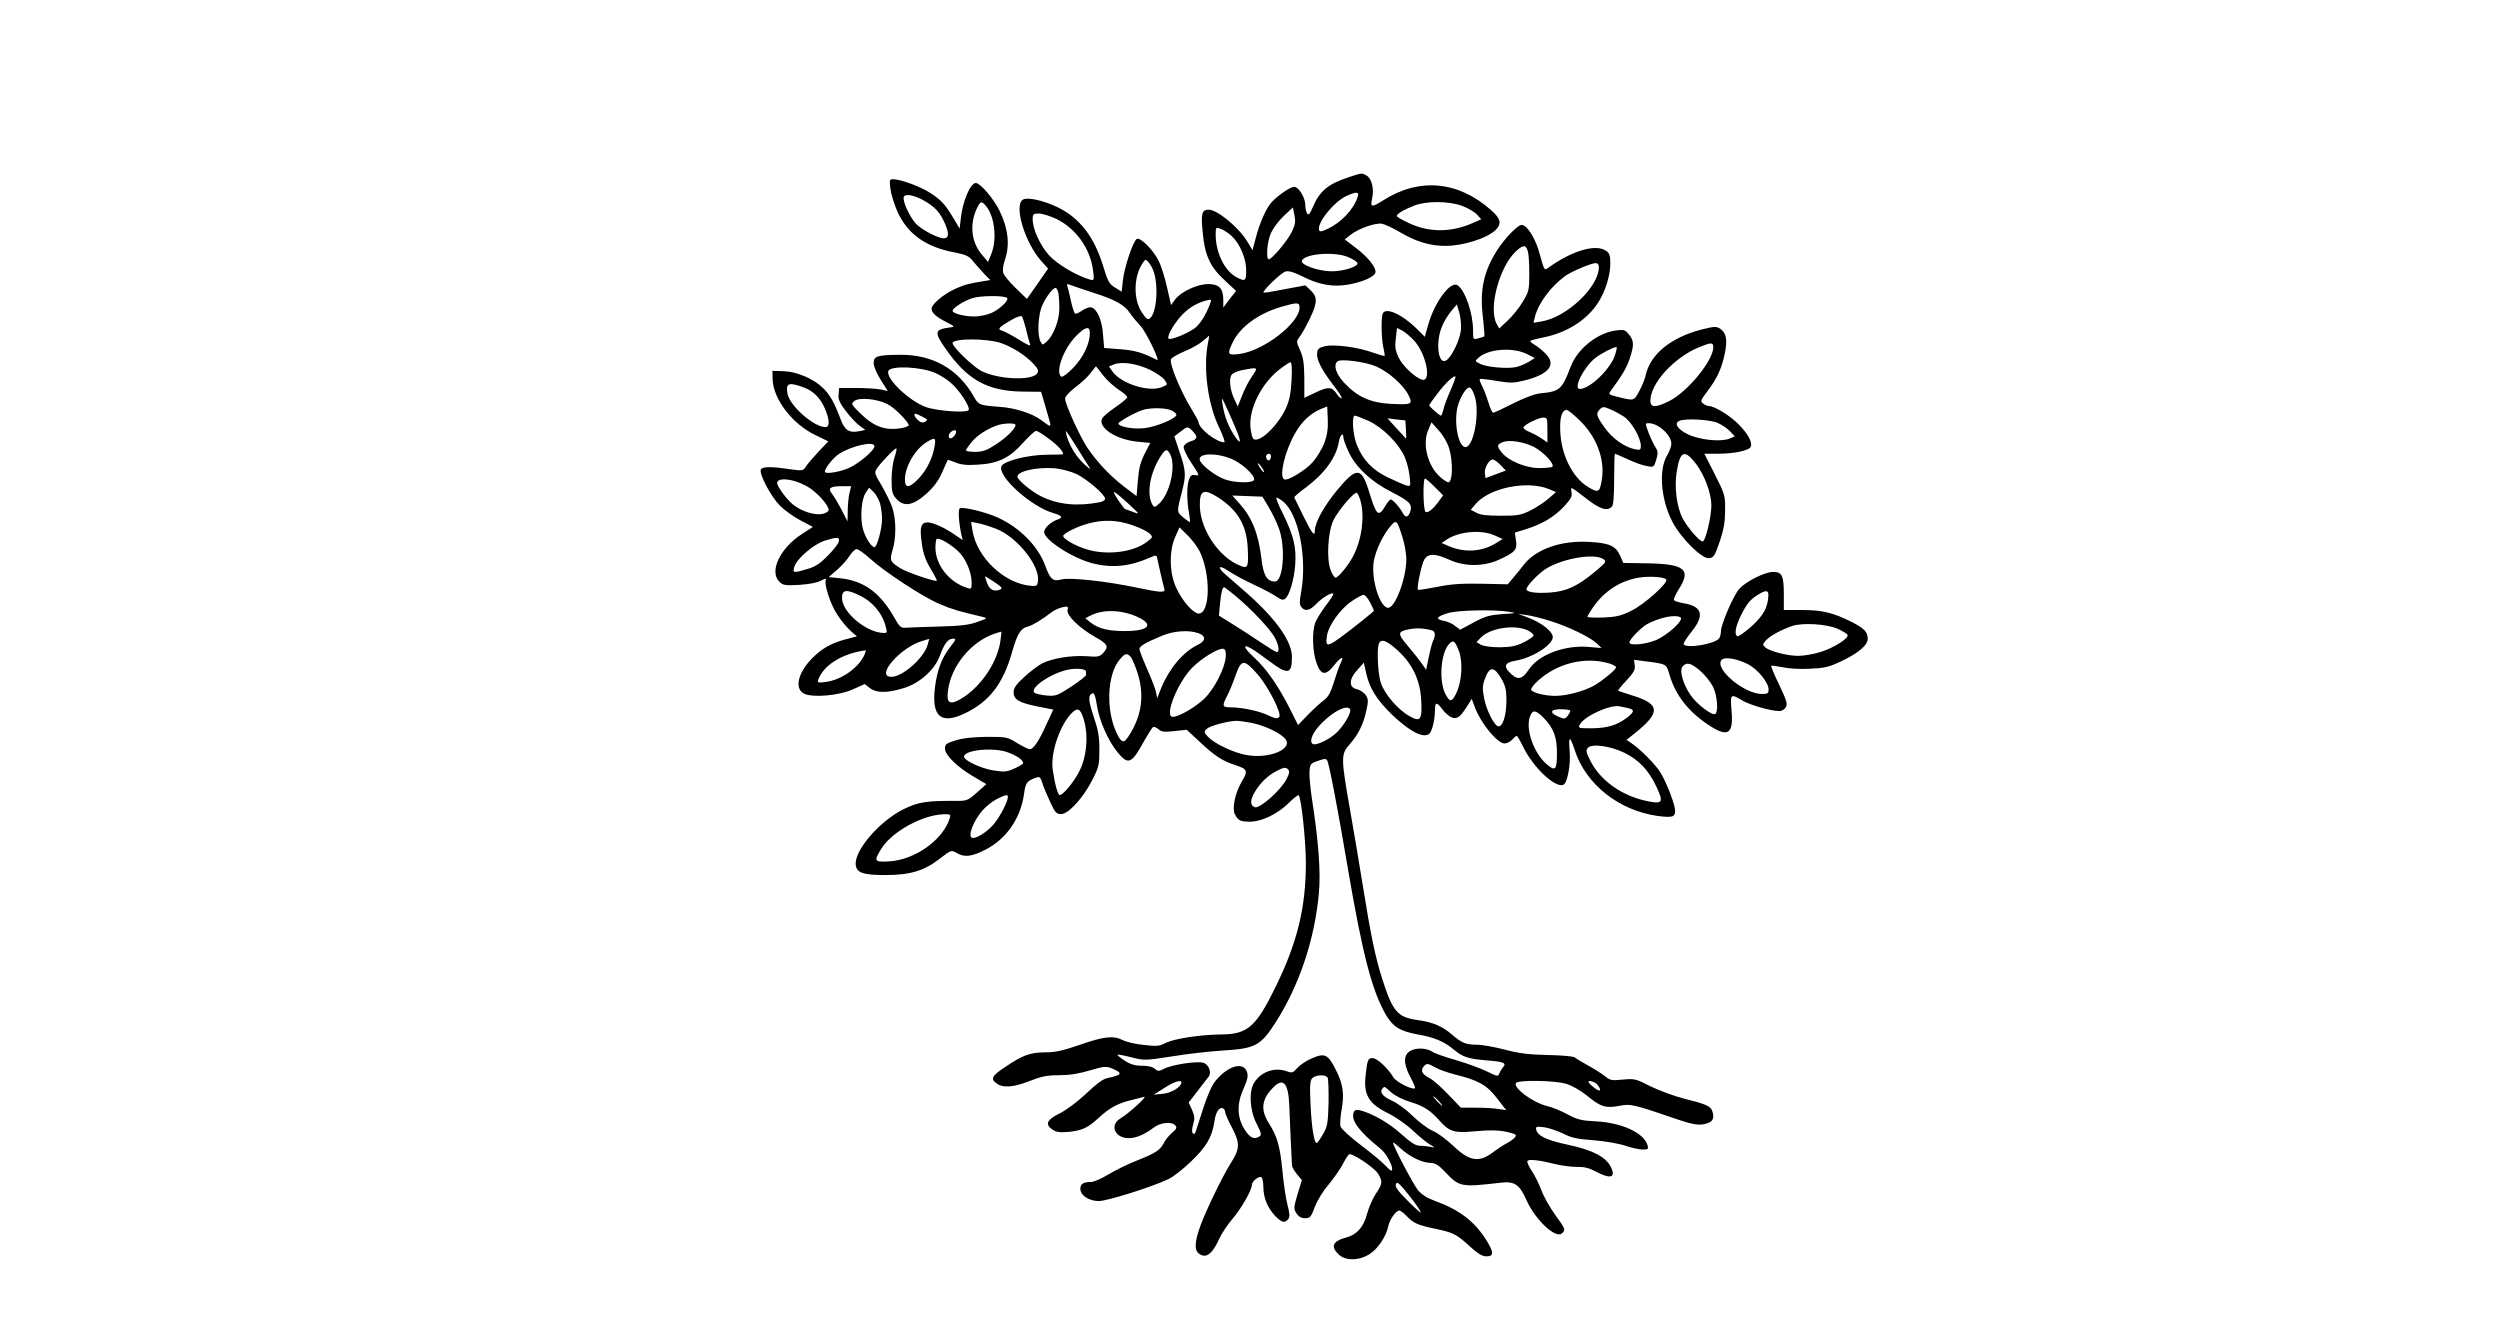
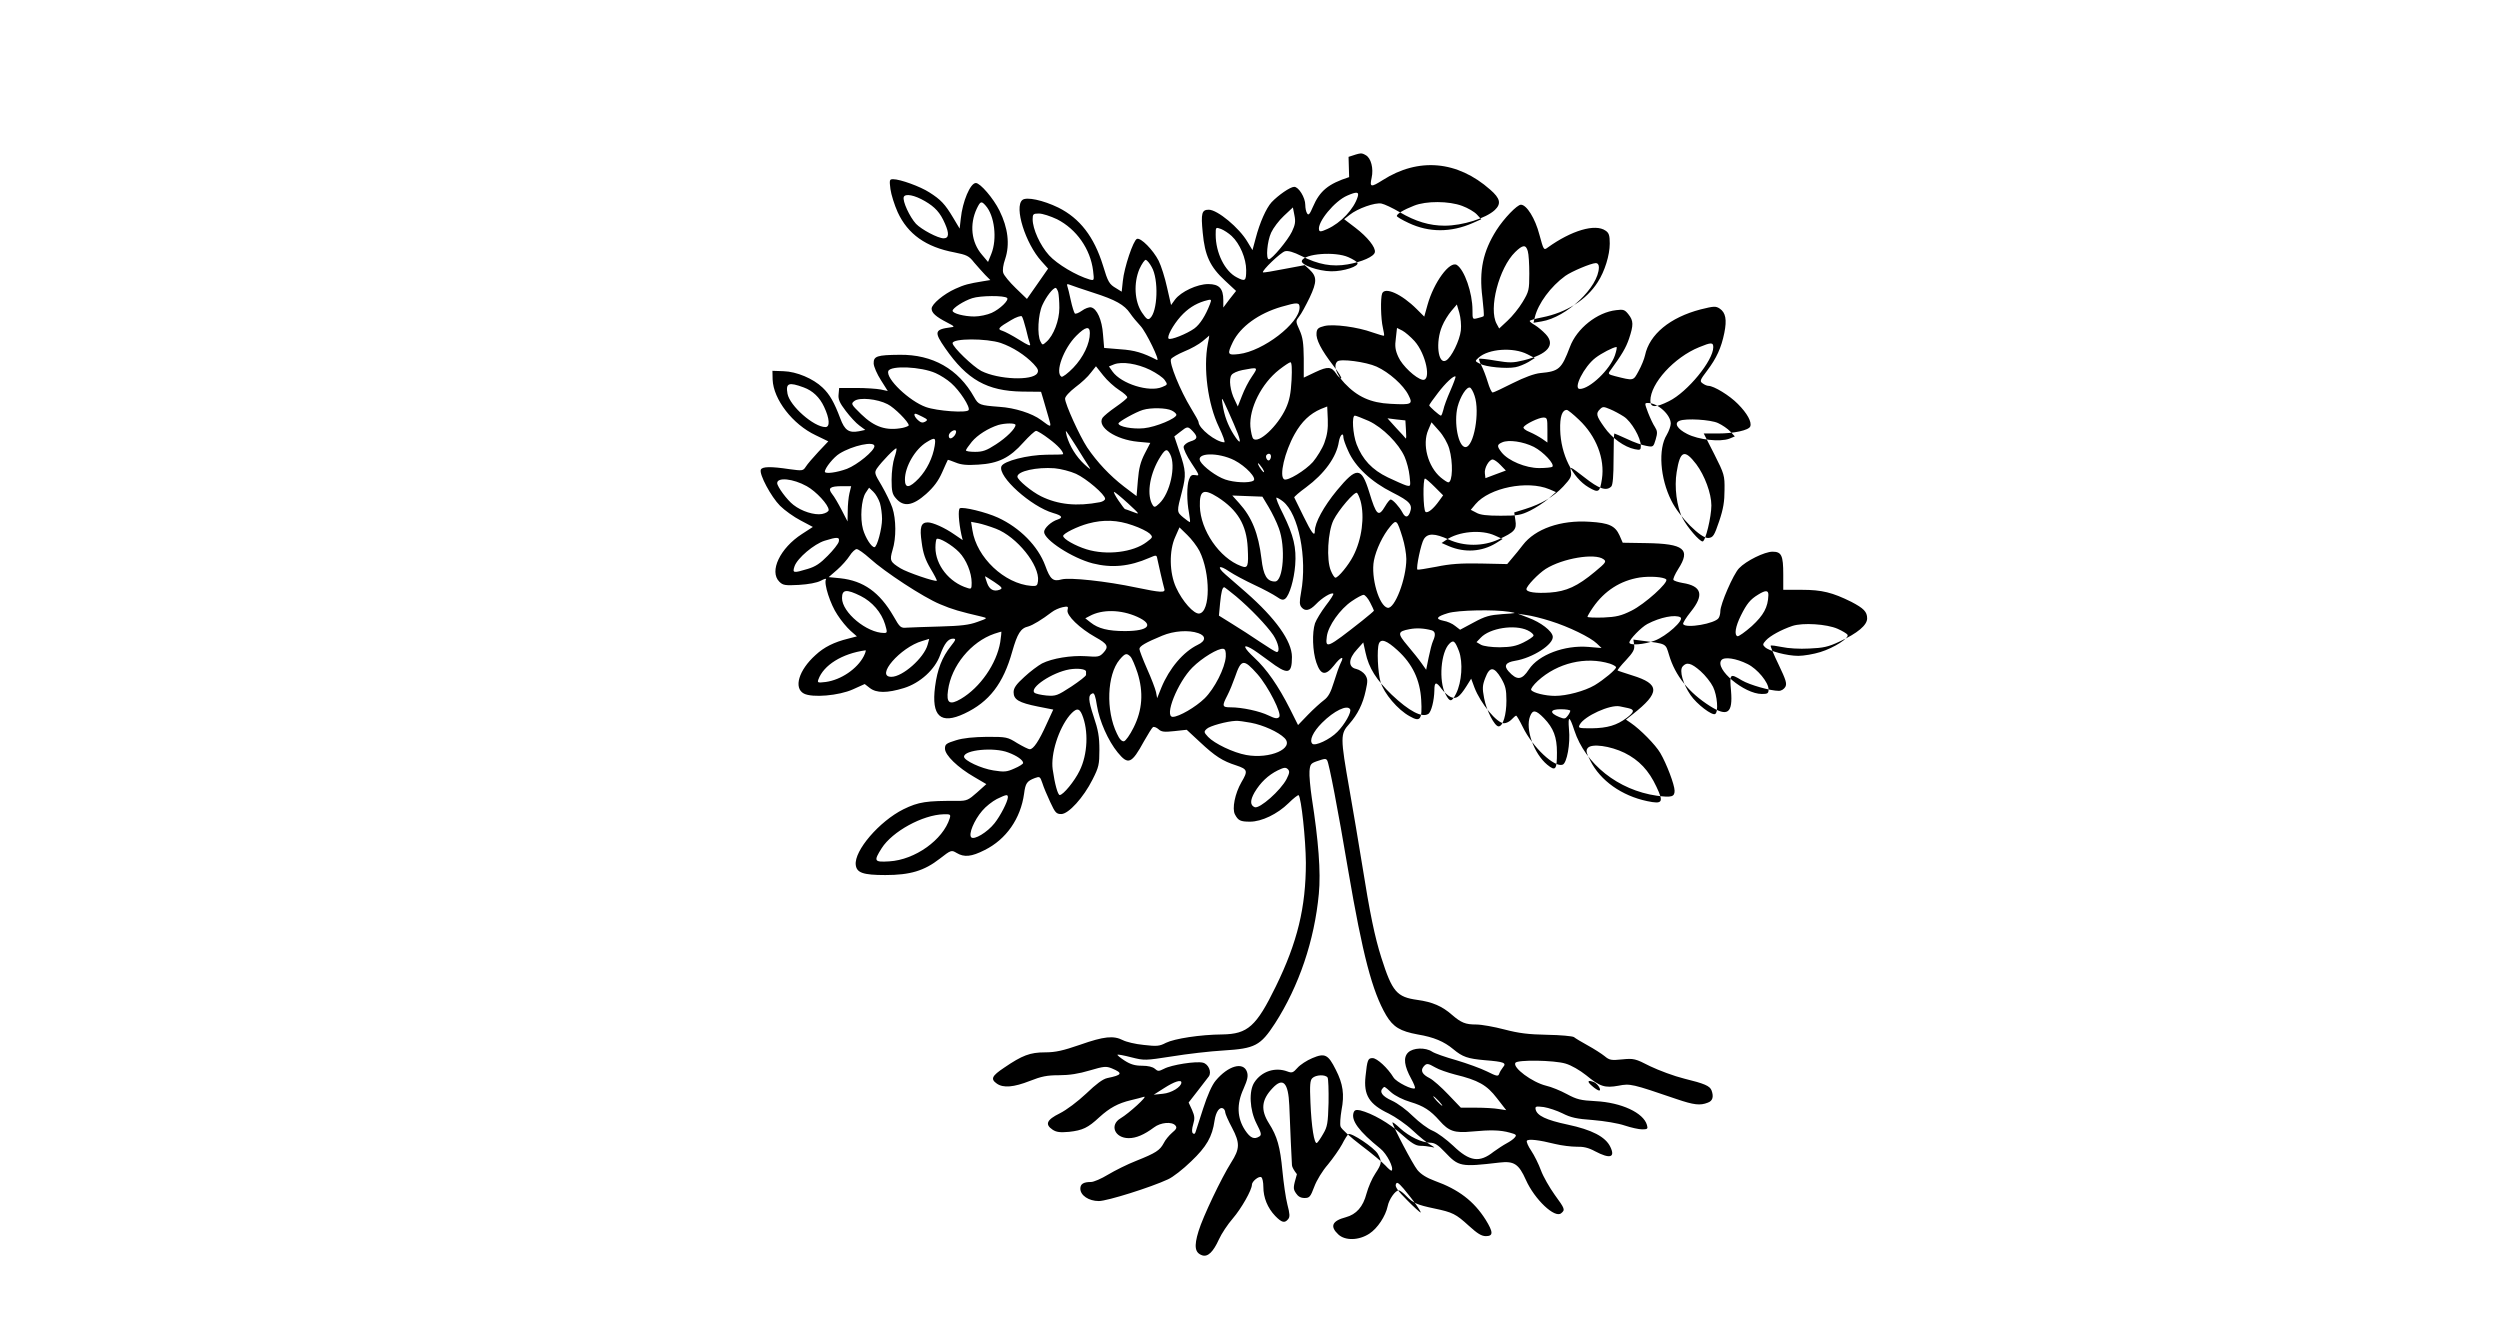
<svg xmlns="http://www.w3.org/2000/svg" version="1.0" width="100%" height="100mm" viewBox="0 0 704 704" preserveAspectRatio="xMidYMid meet">
  <g transform="translate(0,704) scale(0.1,-0.1)" fill="#000000" stroke="none">
-     <path d="M4040 6111 c-109 -35 -154 -72 -190 -156 -16 -38 -23 -46 -30 -35 -6 8 -10 29 -10 45 0 39 -35 95 -58 95 -21 0 -84 -44 -119 -81 -28 -31 -62 -107 -83 -188 l-17 -63 -26 43 c-43 74 -158 169 -203 169 -37 0 -42 -18 -32 -120 11 -121 39 -180 117 -252 l58 -54 -34 -43 -33 -44 0 39 c0 61 -22 84 -79 84 -58 0 -143 -40 -174 -81 l-21 -29 -21 92 c-11 51 -31 114 -44 140 -29 57 -94 123 -114 115 -19 -7 -67 -150 -74 -221 l-6 -56 -29 18 c-36 21 -43 32 -69 119 -47 152 -122 248 -234 304 -80 39 -168 58 -189 40 -44 -37 16 -228 100 -321 l35 -39 -55 -79 -56 -80 -59 57 c-32 31 -61 66 -65 79 -5 13 -1 43 10 74 25 76 15 162 -30 253 -32 65 -101 145 -124 145 -29 0 -70 -97 -79 -187 l-6 -52 -34 57 c-43 72 -65 95 -125 133 -48 31 -153 69 -190 69 -19 0 -20 -4 -14 -52 4 -29 21 -83 38 -121 53 -115 148 -183 298 -211 64 -13 76 -18 103 -53 18 -21 44 -50 58 -65 l27 -27 -37 -6 c-79 -13 -98 -18 -147 -40 -60 -27 -124 -80 -124 -104 0 -22 22 -42 80 -72 41 -21 43 -24 20 -26 -85 -11 -88 -24 -29 -109 115 -166 220 -225 404 -228 l99 -1 12 -40 c6 -22 19 -64 27 -93 17 -57 17 -57 -39 -15 -47 35 -138 64 -218 69 -104 8 -110 10 -133 51 -83 148 -218 224 -390 222 -120 -1 -138 -7 -137 -46 1 -17 18 -56 38 -87 l36 -57 -37 8 c-21 4 -78 8 -128 8 l-90 0 -3 -33 c-3 -26 5 -45 38 -88 22 -29 54 -64 71 -76 l31 -23 -33 -7 c-53 -10 -75 5 -98 67 -32 85 -56 127 -93 162 -49 47 -136 84 -205 86 l-58 2 1 -46 c4 -104 105 -235 226 -292 l66 -32 -52 -55 c-28 -30 -58 -65 -66 -78 -14 -22 -18 -22 -85 -13 -99 15 -145 14 -151 -3 -9 -24 54 -142 101 -189 24 -24 73 -59 108 -77 l64 -34 -57 -37 c-115 -74 -173 -196 -119 -250 19 -19 30 -21 103 -17 50 3 94 11 115 22 18 10 30 13 27 7 -13 -20 23 -132 60 -186 19 -30 50 -67 69 -84 l33 -29 -46 -12 c-73 -18 -126 -44 -171 -86 -88 -79 -116 -173 -61 -202 44 -23 184 -11 257 22 l62 28 27 -21 c35 -27 91 -27 179 0 84 26 163 97 190 174 22 60 42 85 67 85 17 0 16 -5 -11 -39 -46 -58 -71 -121 -83 -213 -20 -155 29 -200 154 -141 130 61 204 157 251 326 27 94 44 122 84 131 24 7 72 36 123 75 14 11 39 22 57 26 28 6 31 4 26 -15 -7 -28 64 -96 146 -142 65 -36 72 -50 41 -83 -19 -20 -28 -22 -90 -17 -79 5 -177 -11 -231 -38 -20 -11 -62 -42 -93 -71 -43 -39 -56 -58 -56 -80 0 -39 28 -55 127 -75 l81 -16 -35 -76 c-40 -89 -69 -132 -88 -132 -8 0 -37 15 -66 32 -51 32 -56 33 -158 33 -71 -1 -125 -6 -163 -18 -52 -16 -58 -21 -58 -44 0 -34 67 -99 154 -149 l63 -37 -49 -44 c-45 -40 -54 -44 -101 -44 -165 1 -205 -5 -285 -44 -126 -63 -259 -217 -250 -292 5 -41 38 -53 155 -53 130 0 204 22 286 86 59 46 61 46 88 30 40 -24 78 -20 147 15 113 56 189 165 207 296 7 55 15 66 57 82 25 9 27 8 39 -27 6 -20 25 -65 41 -99 26 -56 32 -63 58 -63 38 0 117 87 164 181 33 65 36 79 36 156 0 68 -6 103 -30 174 -29 88 -30 113 -6 122 9 4 16 -16 23 -64 13 -81 59 -185 109 -246 55 -67 73 -60 138 59 21 37 42 71 47 74 6 3 19 -2 29 -11 15 -14 30 -16 83 -10 l65 7 69 -64 c80 -75 119 -100 191 -123 60 -20 62 -29 27 -88 -34 -59 -50 -139 -34 -169 17 -32 28 -38 79 -38 61 0 144 40 202 97 26 26 50 44 53 42 14 -15 37 -230 38 -354 0 -234 -44 -417 -158 -650 -102 -209 -147 -249 -280 -251 -117 -1 -251 -22 -296 -44 -34 -18 -48 -19 -117 -11 -43 4 -92 16 -109 25 -49 25 -99 20 -224 -24 -90 -31 -129 -40 -184 -40 -79 0 -120 -16 -214 -80 -66 -44 -73 -60 -39 -84 34 -24 89 -19 173 14 61 24 90 30 153 30 55 0 104 8 161 25 75 22 86 23 116 11 60 -25 55 -35 -24 -51 -23 -5 -58 -31 -110 -81 -46 -43 -103 -86 -139 -104 -69 -34 -79 -58 -37 -86 20 -13 39 -15 86 -11 71 8 99 21 159 77 54 49 98 73 165 89 28 7 58 14 69 18 23 6 -79 -87 -123 -113 -59 -35 -31 -104 43 -104 39 0 81 18 132 56 35 27 95 32 113 10 9 -11 5 -19 -18 -38 -16 -14 -36 -38 -44 -55 -20 -37 -41 -51 -144 -92 -46 -18 -112 -51 -147 -72 -36 -22 -76 -39 -90 -39 -39 0 -56 -10 -56 -35 0 -35 44 -65 97 -65 44 0 273 72 363 114 25 11 79 53 121 94 81 77 111 129 123 214 7 47 27 75 46 63 5 -3 10 -12 10 -20 0 -7 16 -44 36 -81 42 -80 41 -110 -5 -182 -51 -81 -148 -284 -171 -360 -25 -81 -19 -114 20 -127 29 -9 57 18 87 84 13 29 46 79 73 110 44 51 100 149 100 177 0 17 37 47 49 39 6 -3 11 -26 11 -51 0 -56 22 -110 62 -152 35 -36 50 -39 68 -17 10 12 9 27 -4 77 -9 35 -20 114 -26 176 -12 127 -27 181 -71 250 -44 70 -39 123 19 184 55 59 83 30 88 -90 2 -48 6 -134 8 -192 3 -58 6 -113 6 -122 0 -9 12 -30 26 -47 l26 -31 -23 -75 c-20 -70 -21 -76 -5 -100 11 -17 25 -25 45 -25 26 0 31 6 51 59 12 33 43 84 72 117 27 33 60 80 74 106 13 26 28 49 33 53 16 9 134 -70 154 -103 23 -41 22 -51 -13 -104 -17 -25 -37 -72 -46 -105 -18 -69 -53 -109 -109 -124 -72 -19 -84 -48 -39 -90 36 -34 108 -32 163 4 43 28 85 92 96 144 7 36 40 83 58 83 7 0 25 -14 41 -31 34 -35 55 -45 146 -64 96 -20 113 -29 180 -90 45 -41 67 -55 90 -55 40 0 39 21 -1 86 -62 98 -142 159 -267 204 -43 16 -72 34 -91 57 -24 29 -131 233 -131 249 0 4 19 -10 41 -31 49 -44 112 -74 156 -75 25 0 42 -11 78 -49 73 -77 82 -79 287 -55 76 9 101 -8 138 -91 46 -103 152 -203 185 -175 22 18 20 23 -34 97 -27 38 -60 95 -72 128 -12 33 -35 79 -51 103 -16 23 -26 47 -23 52 7 11 62 5 150 -17 33 -8 83 -14 110 -14 37 1 63 -5 98 -24 78 -41 107 -33 80 23 -25 53 -97 90 -224 117 -113 24 -161 47 -168 80 -3 16 2 17 43 12 25 -4 70 -19 98 -33 43 -22 74 -29 159 -35 61 -5 133 -17 168 -29 33 -11 74 -20 91 -20 28 0 31 3 25 23 -18 64 -134 118 -270 125 -78 4 -98 9 -150 37 -33 18 -82 38 -109 44 -73 18 -177 95 -161 120 10 17 203 14 263 -4 31 -9 75 -35 108 -61 73 -60 98 -68 170 -55 61 12 70 10 304 -70 91 -31 124 -35 164 -19 26 9 32 31 20 64 -9 24 -37 36 -143 62 -53 13 -133 43 -179 65 -78 40 -86 42 -147 36 -57 -6 -67 -4 -92 17 -15 12 -55 38 -88 56 -33 18 -66 38 -73 44 -8 5 -71 11 -140 12 -100 2 -148 8 -225 28 -53 14 -120 26 -148 26 -56 0 -78 9 -127 51 -51 45 -102 67 -181 78 -108 15 -132 42 -189 221 -35 110 -60 231 -102 495 -17 105 -46 278 -65 385 -49 279 -49 294 -1 347 43 49 71 104 86 175 11 50 11 60 -3 82 -9 13 -30 27 -47 31 -43 9 -42 53 4 102 l33 37 12 -54 c17 -80 57 -143 137 -220 92 -87 159 -122 192 -101 16 10 31 71 32 124 0 45 9 47 39 6 12 -16 33 -35 46 -41 29 -13 46 -2 83 56 l25 40 17 -46 c32 -84 118 -188 155 -188 12 0 30 9 40 20 10 11 21 20 24 20 3 0 19 -27 35 -60 51 -105 166 -214 209 -197 22 8 41 110 33 186 -6 73 3 71 28 -6 58 -177 230 -314 433 -343 77 -10 93 -6 93 26 0 31 -42 142 -75 198 -25 43 -105 124 -155 158 l-25 17 35 28 c145 114 144 159 -2 204 -40 13 -75 24 -77 26 -2 1 17 26 44 54 38 41 46 56 43 79 l-4 29 45 -6 c131 -17 123 -13 142 -75 32 -108 103 -197 215 -268 92 -58 120 -38 110 80 -8 91 -6 93 57 55 41 -24 150 -55 194 -55 13 0 27 9 34 21 9 18 3 36 -35 116 -26 53 -44 98 -42 100 2 3 29 -1 59 -7 31 -7 93 -11 143 -8 74 3 101 9 158 36 97 45 146 87 146 122 0 35 -18 53 -83 87 -99 49 -154 63 -259 63 l-98 0 0 81 c0 99 -9 119 -56 119 -42 0 -139 -48 -176 -87 -30 -31 -98 -188 -98 -225 0 -13 -4 -29 -9 -36 -18 -29 -171 -56 -186 -32 -3 5 15 34 40 65 71 88 58 135 -43 151 -23 4 -45 11 -48 16 -3 5 8 30 25 57 67 104 31 133 -167 136 l-124 2 -17 39 c-23 50 -55 65 -157 71 -151 10 -285 -37 -350 -122 -16 -21 -41 -52 -56 -69 l-26 -31 -139 3 c-104 2 -161 -2 -233 -17 -52 -10 -97 -17 -99 -15 -8 8 19 137 34 160 20 32 57 31 130 -2 80 -37 180 -37 261 0 85 39 97 52 89 101 l-6 41 58 18 c86 27 148 64 199 118 39 42 45 54 40 79 -5 28 -4 27 71 -31 76 -60 115 -74 141 -48 8 8 12 55 12 145 0 73 2 133 4 133 2 0 32 -13 67 -29 35 -17 81 -33 101 -36 36 -7 37 -6 49 34 10 34 9 44 -4 65 -9 13 -25 47 -36 75 -19 51 -19 51 0 51 51 0 119 -62 119 -108 0 -13 -10 -40 -21 -59 -46 -74 -35 -228 24 -345 42 -86 157 -201 195 -196 24 3 30 11 56 88 22 65 28 104 28 164 1 76 -1 83 -54 188 l-55 108 74 0 c85 0 162 17 170 37 9 23 -16 69 -65 118 -43 44 -126 95 -155 95 -7 0 -21 6 -30 13 -16 11 -14 17 24 67 49 65 74 119 90 198 14 69 7 106 -24 127 -21 14 -31 13 -100 -4 -161 -42 -269 -131 -292 -241 -4 -19 -19 -56 -34 -83 -28 -52 -25 -51 -124 -26 -35 9 -37 12 -25 28 63 87 82 119 99 168 24 72 24 94 -3 128 -19 24 -26 27 -64 22 -100 -11 -207 -96 -243 -193 -44 -116 -57 -128 -155 -137 -31 -3 -83 -22 -145 -53 -53 -27 -100 -49 -105 -49 -6 0 -17 25 -26 55 -9 30 -24 69 -33 86 -9 17 -14 33 -12 36 3 2 42 -2 87 -10 73 -12 90 -12 147 2 126 31 168 81 115 137 -16 17 -41 38 -56 47 -16 9 -28 19 -28 22 0 4 29 12 65 19 127 25 233 92 292 185 37 57 63 142 63 202 0 43 -4 56 -22 68 -54 38 -179 1 -304 -89 -20 -15 -21 -13 -43 68 -22 85 -67 157 -97 157 -20 0 -89 -72 -128 -133 -71 -112 -92 -212 -74 -354 6 -51 9 -95 7 -97 -2 -3 -16 -7 -32 -11 -27 -7 -27 -7 -27 42 0 91 -42 211 -82 237 -37 23 -121 -91 -154 -210 l-17 -61 -39 39 c-80 80 -168 119 -182 82 -9 -24 -7 -133 4 -179 5 -22 8 -41 6 -42 -1 -2 -28 6 -60 17 -80 29 -204 45 -252 34 -32 -8 -40 -14 -42 -36 -4 -34 24 -89 88 -172 28 -36 46 -66 41 -66 -6 0 -18 11 -26 24 -25 37 -43 39 -109 8 l-61 -29 0 101 c-1 81 -5 110 -22 148 -21 47 -21 47 -2 72 11 13 35 58 55 99 39 83 39 110 -2 148 l-24 22 -107 -20 c-60 -12 -110 -20 -112 -18 -8 8 94 106 116 111 16 4 44 -4 86 -25 88 -45 161 -58 242 -44 75 13 139 41 143 64 5 25 -39 80 -102 128 l-59 45 29 23 c41 33 133 66 167 59 15 -3 58 -23 95 -45 83 -49 157 -71 236 -71 94 0 217 39 263 82 35 33 29 61 -24 107 -172 152 -376 170 -564 50 -62 -39 -69 -38 -58 12 11 49 -3 104 -31 119 -23 13 -24 13 -90 -9z m45 -103 c-20 -65 -88 -137 -159 -169 -33 -15 -42 -16 -44 -4 -9 40 82 151 148 179 50 22 63 20 55 -6z m-2270 -23 c53 -31 80 -60 105 -118 23 -52 21 -77 -7 -77 -30 0 -116 46 -145 76 -33 36 -72 120 -64 141 8 19 56 10 111 -22z m318 -23 c47 -52 62 -175 30 -254 l-17 -42 -32 38 c-56 65 -66 159 -27 242 19 39 24 41 46 16z m2500 -2 c30 -11 64 -31 77 -45 l23 -25 -45 -20 c-114 -50 -229 -50 -335 0 -35 16 -63 33 -63 37 0 11 36 33 90 54 64 26 184 25 253 -1z m-893 -135 c-22 -46 -105 -145 -121 -145 -17 0 -9 95 12 140 11 24 41 64 67 88 l47 44 8 -41 c7 -34 4 -50 -13 -86z m-1232 65 c102 -52 175 -156 189 -270 6 -52 6 -52 -18 -46 -71 21 -170 80 -213 127 -47 52 -86 138 -86 189 0 27 3 30 33 30 19 0 61 -14 95 -30z m916 -88 c43 -40 76 -118 76 -179 0 -57 -5 -61 -49 -38 -63 32 -111 129 -111 224 0 40 0 40 28 30 15 -6 40 -22 56 -37z m1553 -79 c5 -16 8 -69 8 -118 0 -86 -2 -94 -35 -149 -19 -32 -55 -76 -79 -98 l-44 -41 -13 24 c-44 79 12 294 97 377 40 39 56 40 66 5z m-941 -32 c23 -10 44 -23 47 -29 12 -18 -72 -46 -137 -45 -69 1 -161 34 -154 55 13 38 175 50 244 19z m-1032 -51 c38 -64 32 -236 -9 -270 -11 -9 -19 -3 -42 31 -39 59 -44 154 -13 228 13 28 28 50 34 48 6 -2 20 -18 30 -37z m2346 -2 c-1 -104 -170 -263 -301 -284 l-42 -7 7 29 c17 72 84 162 160 217 34 24 134 66 159 67 11 0 17 -8 17 -22z m-2653 -133 c119 -38 164 -64 194 -108 12 -18 37 -48 55 -67 29 -31 105 -187 86 -178 -74 38 -117 51 -192 56 l-85 7 -6 71 c-5 76 -32 136 -63 142 -10 2 -32 -6 -48 -18 -17 -12 -33 -18 -37 -14 -4 5 -14 36 -21 69 -7 33 -15 66 -18 74 -4 11 -1 13 14 7 10 -4 65 -23 121 -41z m-183 3 c3 -13 6 -50 6 -83 0 -65 -30 -145 -68 -178 -20 -18 -21 -18 -31 2 -18 34 -13 141 10 191 20 44 55 90 70 90 3 0 9 -10 13 -22z m-268 -31 c11 -11 -37 -58 -81 -78 -22 -10 -63 -19 -91 -19 -53 0 -114 16 -114 30 0 14 59 52 103 66 42 14 170 15 183 1z m1064 -32 c-23 -60 -52 -106 -82 -128 -39 -28 -126 -63 -135 -53 -10 10 23 71 63 116 37 41 76 66 124 81 39 11 40 11 30 -16z m470 -18 c0 -82 -191 -229 -318 -244 -60 -7 -63 -2 -32 63 40 81 135 150 255 185 83 24 95 24 95 -4z m846 -120 c-6 -53 -50 -143 -78 -158 -42 -23 -56 98 -20 181 10 25 32 60 48 79 l29 34 13 -44 c7 -25 11 -65 8 -92z m-2281 7 c7 -32 17 -67 21 -78 5 -14 -9 -8 -57 22 -35 22 -75 43 -88 47 -28 8 -21 17 46 56 26 16 52 24 56 20 4 -4 14 -35 22 -67z m335 -21 c0 -55 -34 -127 -87 -182 -28 -29 -56 -50 -62 -47 -35 22 11 148 78 215 48 48 71 53 71 14z m1703 -42 c60 -67 90 -211 42 -203 -35 7 -107 74 -127 120 -16 35 -19 56 -13 98 l6 54 28 -14 c15 -8 44 -33 64 -55z m-1084 -13 c-25 -130 0 -318 58 -438 21 -44 34 -80 28 -80 -43 1 -135 73 -135 107 0 4 -18 37 -39 71 -57 93 -117 240 -105 259 5 8 37 26 70 40 33 13 76 37 95 53 19 16 35 29 35 30 1 0 -2 -19 -7 -42z m-1086 3 c63 -22 127 -63 172 -110 24 -26 27 -35 19 -49 -26 -40 -203 -33 -293 12 -44 23 -151 126 -151 146 0 26 178 26 253 1z m3737 -22 c0 -70 -135 -235 -232 -283 -70 -35 -98 -35 -98 2 0 91 125 228 256 281 63 26 74 26 74 0z m-516 -43 c-25 -74 -132 -176 -184 -176 -37 0 22 117 82 163 31 24 93 56 110 57 4 0 0 -20 -8 -44z m-459 6 l39 -20 -34 -21 c-19 -11 -50 -24 -68 -27 -48 -9 -154 1 -186 18 -27 14 -27 14 -7 32 52 47 182 56 256 18z m-791 -65 c66 -30 141 -97 167 -149 25 -49 18 -52 -95 -46 -103 5 -173 37 -240 108 -44 47 -60 93 -38 114 15 16 151 -2 206 -27z m-1188 -17 c34 -17 69 -41 77 -54 16 -23 15 -24 -14 -36 -68 -29 -214 17 -260 81 l-19 27 27 11 c42 16 121 4 189 -29z m742 -53 c-4 -72 -11 -107 -30 -149 -43 -93 -143 -187 -171 -159 -6 6 -12 34 -15 63 -7 96 58 226 151 299 27 21 54 39 59 39 7 0 9 -32 6 -93z m-1867 36 c25 -11 61 -34 81 -52 46 -40 102 -127 92 -142 -9 -16 -165 -5 -224 16 -87 31 -212 150 -197 189 12 30 172 23 248 -11z m963 -89 c25 -16 44 -33 42 -39 -1 -5 -29 -28 -61 -50 -32 -22 -63 -48 -69 -57 -29 -48 69 -114 186 -125 l65 -6 -29 -56 c-22 -43 -31 -77 -36 -139 l-7 -84 -66 50 c-74 57 -141 128 -193 205 -40 61 -116 228 -116 256 0 11 23 36 54 60 30 22 67 56 81 76 l27 34 38 -48 c21 -27 59 -61 84 -77z m696 71 c-17 -24 -40 -69 -52 -101 l-22 -56 -16 34 c-24 47 -32 111 -17 131 6 10 32 21 57 26 84 16 84 16 50 -34z m1041 -74 c-17 -38 -34 -84 -37 -101 -4 -16 -9 -30 -13 -30 -8 1 -61 48 -61 54 0 3 20 32 45 64 40 53 85 95 93 87 2 -2 -10 -35 -27 -74z m-3392 17 c47 -17 84 -52 107 -102 29 -61 32 -106 7 -106 -61 0 -187 111 -199 175 -10 56 6 62 85 33z m3519 -44 c29 -85 -4 -269 -48 -269 -37 0 -62 128 -41 212 14 53 47 106 65 100 6 -2 17 -21 24 -43z m-1242 -198 c20 -54 11 -56 -21 -6 -32 51 -50 100 -59 160 -7 42 -5 40 29 -35 20 -44 43 -98 51 -119z m-1837 154 c35 -17 111 -93 111 -111 0 -3 -14 -9 -31 -13 -86 -17 -148 3 -219 72 -53 52 -54 54 -35 69 26 20 120 11 174 -17z m2291 -203 c-11 -30 -39 -75 -60 -100 -39 -44 -134 -102 -151 -91 -27 16 3 144 55 237 37 66 80 107 138 132 l33 13 3 -67 c2 -50 -3 -83 -18 -124z m1571 138 c39 -25 89 -111 89 -153 0 -22 -3 -24 -32 -18 -54 11 -120 58 -160 116 -42 59 -45 72 -22 94 14 14 19 14 52 0 20 -8 53 -26 73 -39z m-2372 32 c13 -6 24 -16 25 -22 2 -19 -108 -65 -170 -71 -59 -6 -134 8 -134 25 0 9 91 60 128 71 42 13 124 11 151 -3z m2137 -49 c90 -85 136 -204 120 -310 -11 -71 -17 -75 -70 -44 -85 50 -146 173 -149 302 -2 68 10 104 35 104 5 0 34 -23 64 -52z m-3444 16 c28 -14 29 -17 14 -26 -13 -7 -23 -5 -37 8 -18 16 -25 34 -14 34 4 0 20 -7 37 -16z m2341 -22 c73 -34 157 -118 188 -188 11 -25 23 -70 26 -101 6 -55 6 -55 -18 -49 -13 4 -56 23 -96 42 -83 40 -133 94 -164 174 -20 53 -26 150 -9 150 6 0 38 -13 73 -28z m195 -47 c2 -27 2 -47 -1 -45 -2 3 -24 28 -50 55 l-46 51 47 -6 47 -5 3 -50z m742 -1 l0 -65 -27 19 c-16 11 -45 27 -66 36 -21 8 -36 20 -32 26 10 16 78 49 103 50 21 0 22 -4 22 -66z m895 37 c22 -10 51 -30 64 -44 l24 -26 -29 -12 c-48 -18 -161 -6 -221 25 -52 26 -70 57 -40 69 33 14 164 6 202 -12z m-3685 -10 c0 -19 -47 -66 -103 -102 -49 -32 -69 -39 -109 -39 -26 0 -48 3 -48 8 0 4 14 24 31 45 30 36 86 71 139 88 35 10 90 11 90 0z m2275 -124 c21 -72 18 -177 -5 -177 -5 0 -23 12 -40 26 -67 57 -98 173 -65 249 l17 40 39 -44 c23 -25 45 -64 54 -94z m-1345 91 c28 -30 25 -42 -12 -53 -19 -6 -34 -18 -36 -28 -2 -10 16 -49 41 -86 42 -63 44 -68 21 -63 -19 3 -26 -1 -34 -23 -12 -32 -12 -113 0 -175 4 -25 7 -46 5 -48 -1 -2 -17 9 -35 24 -35 30 -35 28 -6 139 21 82 20 107 -13 203 l-28 83 31 24 c38 30 40 30 66 3z m-1250 -23 c-16 -19 -30 -19 -30 0 0 17 33 38 38 24 2 -5 -2 -16 -8 -24z m496 -17 c46 -34 74 -65 74 -80 0 -2 -39 -3 -87 -3 -99 -1 -226 -33 -237 -61 -20 -53 155 -211 272 -245 46 -13 53 -24 23 -34 -33 -10 -71 -45 -71 -65 0 -41 147 -137 255 -165 99 -25 192 -17 297 29 37 16 38 16 42 -6 5 -25 30 -134 37 -158 5 -20 -21 -18 -146 8 -160 34 -350 54 -393 43 -45 -13 -60 0 -86 72 -38 103 -133 199 -248 252 -63 29 -184 58 -200 49 -10 -7 -6 -72 8 -138 l7 -29 -44 30 c-50 35 -113 63 -139 63 -36 0 -44 -25 -32 -106 7 -56 19 -90 46 -136 20 -33 35 -62 33 -64 -7 -7 -156 44 -190 65 -55 34 -58 41 -42 96 20 63 19 162 -1 222 -9 26 -34 78 -56 116 -38 63 -39 68 -25 90 25 36 97 110 102 105 3 -3 -2 -24 -10 -48 -8 -23 -15 -75 -15 -116 0 -61 4 -77 23 -98 40 -47 88 -39 158 23 40 36 64 68 84 113 15 35 29 64 30 66 1 1 19 -5 41 -14 29 -12 59 -15 119 -11 105 6 165 36 236 116 30 33 60 61 67 61 7 0 38 -19 68 -42z m143 -40 c28 -46 59 -94 68 -108 11 -16 2 -11 -26 15 -43 40 -76 94 -92 147 -4 15 -6 28 -5 28 2 0 27 -37 55 -82z m1401 47 c0 -8 11 -40 25 -70 36 -83 122 -163 232 -218 93 -47 107 -64 92 -105 -11 -28 -25 -28 -40 1 -15 28 -50 67 -61 67 -5 0 -18 -16 -29 -35 -35 -59 -46 -50 -84 75 -41 132 -65 133 -169 8 -70 -85 -116 -170 -116 -213 0 -33 -17 -10 -60 78 -25 50 -46 95 -48 98 -1 3 26 27 62 53 96 71 160 159 172 239 6 36 24 53 24 22z m-2144 -44 c-10 -62 -41 -125 -83 -170 -50 -52 -73 -54 -73 -6 0 67 53 159 114 196 44 27 49 24 42 -20z m3143 -5 c50 -26 110 -90 97 -104 -4 -4 -36 -7 -69 -7 -71 0 -162 38 -197 82 -26 33 -25 41 3 53 34 15 110 4 166 -24z m-3459 4 c0 -25 -90 -98 -144 -119 -54 -20 -116 -28 -116 -15 0 19 46 76 77 95 68 42 183 67 183 39z m1551 -42 c32 -60 0 -206 -57 -259 -21 -20 -26 -21 -34 -9 -32 50 -19 151 30 238 34 58 44 63 61 30z m337 -32 c60 -31 120 -95 100 -107 -21 -14 -102 -10 -148 6 -47 16 -115 67 -131 96 -24 45 93 48 179 5z m192 20 c0 -8 -4 -17 -9 -20 -10 -7 -23 19 -14 28 11 11 23 6 23 -8z m2231 -41 c44 -59 79 -153 79 -216 0 -60 -31 -189 -46 -189 -16 0 -80 74 -105 122 -31 60 -44 164 -31 242 18 113 41 122 103 41z m-1027 -4 l28 -29 -54 -20 -53 -20 -3 25 c-4 28 22 73 41 73 7 0 26 -13 41 -29z m-1249 -17 c9 -15 12 -23 6 -20 -11 7 -35 46 -28 46 3 0 12 -12 22 -26z m-978 -29 c55 -25 153 -109 153 -131 0 -7 -12 -15 -27 -18 -121 -23 -220 -13 -309 31 -49 24 -124 86 -124 103 0 29 102 51 195 44 33 -3 83 -16 112 -29z m-1412 -65 c49 -27 115 -98 115 -125 0 -8 -15 -17 -35 -21 -40 -7 -107 14 -150 48 -33 25 -85 96 -85 114 0 32 83 24 155 -16z m3294 -4 l44 -44 -21 -29 c-29 -41 -59 -66 -71 -58 -13 7 -15 175 -3 175 4 0 27 -20 51 -44z m601 -12 l35 -15 -40 -35 c-22 -19 -65 -47 -95 -62 -49 -24 -66 -27 -155 -27 -72 0 -108 4 -128 16 l-29 15 25 30 c73 86 272 126 387 78z m-3671 -21 c-5 -21 -9 -63 -9 -93 l-1 -55 -31 60 c-17 33 -39 71 -50 84 -24 31 -11 41 53 41 l47 0 -9 -37z m160 -52 c6 -21 11 -58 11 -83 0 -50 -26 -148 -40 -148 -16 0 -47 49 -60 94 -16 58 -9 156 14 191 l18 27 22 -21 c13 -12 28 -39 35 -60z m1301 -1 c64 -59 64 -60 26 -45 -21 8 -40 15 -42 15 -2 0 -17 20 -34 45 -17 25 -27 45 -23 45 4 0 37 -27 73 -60z m471 32 c104 -67 151 -145 157 -265 5 -99 1 -110 -35 -96 -113 42 -213 188 -216 314 -2 84 19 94 94 47z m749 -20 c22 -82 7 -201 -39 -289 -24 -47 -78 -113 -93 -113 -5 0 -16 17 -24 37 -24 57 -16 204 14 265 27 54 110 151 123 143 4 -3 13 -22 19 -43z m-482 -32 c18 -30 42 -79 53 -110 37 -98 24 -280 -20 -280 -42 0 -61 31 -71 120 -16 132 -50 217 -117 291 l-36 40 79 -3 79 -3 33 -55z m75 30 c82 -65 128 -297 95 -476 -9 -50 -9 -66 2 -79 19 -23 43 -18 76 16 31 33 82 64 91 55 3 -3 -15 -31 -40 -63 -24 -32 -49 -73 -56 -92 -16 -49 -13 -148 7 -206 23 -67 48 -71 92 -16 36 47 57 54 36 14 -8 -16 -24 -61 -36 -101 -17 -55 -29 -77 -53 -95 -16 -12 -54 -46 -83 -76 l-52 -54 -42 84 c-61 121 -123 210 -187 269 -55 51 -65 75 -19 50 14 -7 56 -37 95 -66 99 -75 121 -72 121 20 0 83 -86 203 -241 339 -39 34 -88 76 -108 94 -48 42 -34 53 21 15 24 -16 82 -47 131 -70 48 -22 101 -51 117 -62 24 -17 34 -19 45 -10 22 18 46 99 52 176 7 91 -8 155 -63 267 -25 48 -40 87 -35 87 4 0 20 -9 34 -20z m-789 -125 c39 -13 78 -33 89 -43 19 -19 18 -20 -15 -45 -71 -54 -210 -71 -316 -38 -58 18 -122 54 -122 70 0 13 75 50 131 65 81 22 154 19 233 -9z m1416 -64 c11 -35 20 -86 20 -113 0 -104 -61 -263 -98 -256 -45 9 -89 160 -72 248 11 57 47 133 86 179 32 38 35 35 64 -58z m-2133 46 c110 -42 231 -192 221 -275 -3 -24 -7 -27 -35 -25 -141 11 -287 149 -309 292 l-7 44 37 -7 c20 -4 62 -17 93 -29z m1068 -117 c58 -116 58 -319 -1 -328 -28 -4 -89 64 -122 137 -35 76 -37 193 -4 265 l22 50 41 -40 c22 -21 51 -59 64 -84z m1550 81 l40 -18 -35 -22 c-74 -45 -163 -51 -246 -16 l-39 17 24 16 c64 45 185 56 256 23z m-3442 -32 c-3 -12 -29 -45 -58 -74 -39 -40 -64 -57 -105 -69 -76 -23 -81 -22 -69 14 15 43 103 117 158 134 67 21 80 20 74 -5z m631 -55 c38 -39 66 -108 66 -161 0 -31 -2 -34 -22 -27 -96 29 -168 121 -168 212 0 21 3 41 6 45 11 10 81 -31 118 -69z m-468 -33 c78 -71 281 -204 368 -240 66 -28 102 -38 221 -66 29 -7 29 -8 -25 -27 -43 -16 -87 -21 -195 -24 -77 -2 -155 -5 -174 -6 -33 -3 -37 0 -71 60 -73 126 -158 186 -279 199 l-61 6 45 39 c24 21 53 54 65 73 12 19 29 35 37 35 8 0 39 -22 69 -49z m3848 -4 c17 -12 13 -18 -45 -66 -91 -76 -150 -103 -236 -109 -75 -5 -123 2 -123 18 0 16 62 81 101 106 89 56 258 84 303 51z m-3167 -160 c-31 -12 -54 1 -66 35 -6 17 -11 33 -11 35 0 2 22 -12 48 -29 43 -29 46 -34 29 -41z m3496 54 c15 -15 -113 -130 -182 -164 -54 -27 -80 -33 -148 -36 -46 -1 -83 0 -83 4 0 3 13 26 29 49 60 87 144 141 245 157 55 8 126 3 139 -10z m-2256 -89 c76 -64 160 -152 195 -203 27 -41 37 -89 18 -89 -5 0 -44 24 -87 53 -43 29 -109 72 -147 95 l-69 43 6 65 c6 60 12 84 22 84 2 0 30 -22 62 -48z m-1969 2 c60 -30 109 -86 128 -149 12 -41 12 -45 -5 -45 -91 0 -221 108 -221 183 0 46 23 48 98 11z m4761 4 c-2 -63 -25 -105 -87 -162 -35 -31 -69 -55 -75 -53 -18 6 -11 51 18 109 31 62 49 84 90 109 40 25 55 24 54 -3z m-2089 -38 c11 -21 20 -41 20 -43 0 -2 -28 -26 -62 -53 -184 -145 -194 -149 -185 -82 7 55 69 143 131 185 26 18 54 33 62 33 7 0 23 -18 34 -40z m-1222 -75 c91 -41 62 -75 -64 -75 -88 0 -140 13 -180 45 l-28 22 23 12 c66 36 164 34 249 -4z m1952 26 c42 -7 40 -7 -36 -12 -68 -5 -90 -11 -151 -44 l-71 -38 -26 20 c-14 12 -42 24 -61 27 -45 9 -37 22 23 40 51 16 243 20 322 7z m215 -48 c97 -30 211 -86 244 -118 l25 -24 -70 6 c-124 10 -260 -41 -311 -118 -37 -57 -63 -59 -107 -10 -26 29 -15 47 34 55 93 15 204 87 198 128 -4 29 -63 74 -128 98 l-55 21 45 -7 c25 -3 81 -17 125 -31z m683 19 c21 -14 -74 -99 -135 -122 -56 -21 -133 -27 -133 -10 0 16 62 80 94 97 68 36 147 51 174 35z m824 -60 c25 -11 48 -25 52 -31 11 -17 -71 -69 -142 -91 -35 -11 -88 -20 -116 -20 -59 0 -154 25 -175 46 -13 12 -12 16 5 35 22 24 80 56 139 76 55 18 180 10 237 -15z m-2129 -8 c19 -6 22 -23 7 -56 -6 -13 -16 -52 -23 -87 l-13 -64 -24 34 c-13 19 -46 60 -73 92 -55 65 -54 75 10 87 36 7 75 5 116 -6z m503 0 c19 -9 33 -22 31 -28 -1 -6 -25 -22 -53 -36 -39 -19 -64 -24 -124 -25 -44 0 -85 6 -98 13 l-24 14 22 23 c48 51 178 71 246 39z m-2766 -62 c-19 -113 -105 -238 -207 -298 -58 -34 -77 -22 -67 45 17 129 121 255 243 297 20 7 37 11 37 11 1 -1 -2 -26 -6 -55z m1039 47 c41 -14 40 -41 -3 -61 -76 -37 -149 -123 -191 -225 l-22 -55 -6 32 c-4 18 -25 73 -47 122 -22 50 -40 97 -40 104 0 15 33 34 120 70 60 25 138 31 189 13z m-1420 -61 c-19 -69 -131 -168 -190 -168 -87 0 47 155 162 188 19 6 35 11 36 11 1 1 -3 -13 -8 -31z m2465 -29 c78 -71 118 -155 124 -260 6 -104 -4 -118 -60 -86 -63 34 -135 120 -153 179 -15 52 -20 172 -9 202 11 28 41 17 98 -35z m322 -4 c22 -59 15 -163 -15 -223 -23 -46 -33 -46 -56 -2 -36 69 -24 220 21 264 21 21 29 15 50 -39z m-1223 -29 c-4 -60 -59 -168 -111 -219 -47 -46 -135 -97 -167 -97 -47 0 25 181 103 259 51 51 136 102 162 98 11 -2 14 -14 13 -41z m-1899 2 c-34 -66 -119 -124 -199 -135 -42 -5 -45 -4 -39 13 27 75 124 136 247 153 4 1 0 -13 -9 -31z m1399 -2 c8 -8 24 -46 37 -85 32 -102 26 -195 -21 -288 -19 -38 -41 -69 -50 -71 -11 -2 -24 11 -37 40 -59 121 -52 309 14 388 29 34 37 36 57 16z m3237 -39 c51 -25 110 -96 110 -133 0 -21 -5 -24 -35 -24 -93 0 -250 132 -212 178 15 18 77 9 137 -21z m-722 2 c17 -6 32 -14 32 -19 0 -12 -64 -65 -112 -94 -53 -31 -147 -56 -208 -56 -51 0 -116 16 -125 31 -4 5 12 27 35 48 103 94 251 129 378 90z m-1849 -55 c57 -65 130 -209 114 -225 -10 -10 -22 -8 -55 8 -47 23 -139 43 -200 43 -44 0 -46 6 -17 62 12 23 30 67 40 96 33 96 45 98 118 16z m2324 16 c25 -22 55 -60 66 -83 22 -45 29 -131 11 -142 -16 -10 -97 52 -129 99 -40 58 -60 129 -42 150 21 25 45 19 94 -24z m-3223 -2 c0 -5 0 -13 0 -18 0 -6 -35 -33 -77 -61 -74 -48 -81 -51 -131 -47 -29 3 -57 9 -63 15 -26 26 93 106 184 122 43 7 86 2 87 -11z m2177 -35 c23 -40 28 -59 28 -118 0 -74 -18 -135 -41 -135 -21 0 -64 83 -76 148 -10 52 -9 67 6 106 23 61 46 61 83 -1z m666 -157 c36 -8 34 -20 -8 -52 -51 -38 -100 -53 -183 -54 -70 0 -72 1 -62 20 24 44 159 106 210 95 8 -2 27 -6 43 -9z m-1458 -6 c9 -14 -28 -80 -67 -119 -39 -40 -117 -76 -131 -62 -17 17 3 62 51 110 63 63 132 96 147 71z m-1406 -28 c35 -84 30 -209 -13 -295 -26 -54 -86 -127 -104 -127 -10 0 -26 57 -37 135 -11 80 31 213 89 283 34 39 50 40 65 4z m2561 20 c0 -5 -6 -17 -14 -27 -12 -16 -17 -17 -44 -6 -53 22 -49 41 8 41 28 0 50 -4 50 -8z m-138 -39 c50 -52 68 -99 68 -180 0 -91 -7 -100 -51 -64 -70 58 -116 187 -90 254 14 36 30 34 73 -10z m-1537 -24 c64 -12 144 -48 176 -80 54 -54 -76 -112 -201 -89 -67 12 -167 60 -200 95 -22 24 -23 27 -7 42 15 15 105 40 153 42 11 1 47 -4 79 -10z m1960 -158 c76 -38 127 -92 167 -178 39 -82 32 -92 -49 -75 -133 28 -245 107 -298 212 -22 43 -24 54 -13 67 20 24 117 11 193 -26z m-3233 2 c46 -17 78 -40 78 -55 0 -5 -20 -18 -46 -29 -40 -18 -53 -19 -110 -10 -64 10 -154 52 -154 72 0 36 158 51 232 22z m1673 -42 c10 -17 55 -250 110 -576 76 -444 126 -635 199 -760 37 -62 74 -84 166 -101 84 -14 138 -37 186 -77 49 -41 76 -50 166 -58 101 -8 115 -14 95 -37 -8 -10 -17 -25 -20 -34 -5 -15 -12 -14 -64 12 -32 16 -104 42 -161 59 -57 16 -114 36 -127 45 -35 23 -100 21 -126 -5 -26 -26 -20 -71 17 -138 13 -24 22 -46 19 -49 -11 -11 -97 32 -112 56 -31 51 -87 102 -110 102 -24 0 -28 -8 -37 -95 -11 -99 19 -147 122 -196 34 -17 91 -56 125 -88 34 -32 76 -66 92 -75 27 -16 28 -17 5 -12 -14 3 -39 6 -56 6 -25 0 -47 14 -100 61 -63 58 -153 109 -216 125 -21 4 -29 2 -34 -10 -16 -42 27 -100 140 -191 34 -27 72 -102 59 -115 -2 -3 -17 9 -32 26 -16 17 -73 65 -129 107 -55 42 -104 86 -107 98 -4 11 -1 50 5 86 16 82 8 138 -30 212 -40 80 -57 89 -123 61 -29 -12 -64 -35 -78 -51 -23 -26 -29 -28 -53 -19 -64 24 -135 1 -173 -57 -30 -45 -25 -145 11 -216 25 -49 28 -60 15 -68 -27 -17 -47 -9 -75 33 -42 64 -45 137 -8 217 22 50 25 68 18 89 -19 55 -99 32 -164 -46 -20 -24 -43 -76 -66 -147 -19 -60 -37 -116 -40 -124 -3 -9 -8 -11 -14 -5 -6 6 -5 23 2 47 9 30 8 43 -6 75 l-18 39 49 63 c26 34 52 68 57 74 16 23 -2 65 -31 72 -35 9 -165 -11 -204 -32 -28 -14 -32 -14 -48 0 -11 10 -36 16 -67 16 -37 0 -61 7 -92 27 -23 15 -40 29 -37 31 2 2 35 -4 73 -14 68 -17 71 -17 213 5 79 13 201 27 270 31 165 10 194 25 270 142 126 196 207 435 230 680 11 113 -2 280 -37 503 -8 55 -14 118 -12 140 3 36 7 41 38 52 44 15 48 15 55 4z m-213 -97 c-31 -60 -141 -157 -167 -148 -25 10 -25 36 -1 78 31 52 71 90 121 115 33 16 42 17 53 7 11 -11 10 -20 -6 -52z m-1462 -96 c-1 -23 -39 -97 -70 -136 -38 -48 -107 -89 -122 -74 -16 16 15 90 57 139 19 23 54 50 77 62 50 24 58 26 58 9z m-305 -110 c-35 -113 -182 -218 -317 -226 -80 -5 -83 1 -40 69 56 88 215 175 325 178 35 1 38 -1 32 -21z m2547 -1307 c18 -11 65 -27 103 -37 123 -30 167 -55 220 -124 l49 -63 -40 6 c-21 4 -75 7 -119 7 l-79 0 -66 69 c-36 38 -80 77 -98 86 -38 19 -49 39 -32 60 16 19 22 19 62 -4z m-565 -53 c4 -7 6 -67 5 -133 -3 -106 -6 -125 -28 -162 -13 -23 -28 -45 -33 -48 -14 -8 -29 86 -34 213 -4 90 -2 116 10 127 18 18 69 20 80 3z m-767 -26 c0 -23 -52 -55 -97 -59 l-48 -5 55 35 c53 34 90 46 90 29z m2164 2 c20 -8 42 -44 27 -44 -5 0 -23 11 -38 25 -27 23 -22 32 11 19z m-1063 -54 c19 -17 62 -39 100 -50 70 -21 105 -44 153 -98 49 -56 79 -66 171 -57 97 9 148 8 198 -6 33 -9 37 -12 26 -25 -7 -9 -26 -22 -43 -31 -17 -9 -47 -29 -68 -44 -74 -59 -126 -52 -212 31 -34 32 -82 68 -108 79 -25 10 -71 45 -103 76 -32 32 -80 68 -111 82 -51 23 -67 46 -47 66 9 9 6 11 44 -23z m249 -45 c13 -14 21 -25 18 -25 -2 0 -15 11 -28 25 -13 14 -21 25 -18 25 2 0 15 -11 28 -25z m-120 -542 c17 -24 28 -43 25 -43 -3 0 -36 29 -71 65 -48 48 -64 70 -59 83 5 14 12 10 41 -23 18 -22 48 -59 64 -82z" />
+     <path d="M4040 6111 c-109 -35 -154 -72 -190 -156 -16 -38 -23 -46 -30 -35 -6 8 -10 29 -10 45 0 39 -35 95 -58 95 -21 0 -84 -44 -119 -81 -28 -31 -62 -107 -83 -188 l-17 -63 -26 43 c-43 74 -158 169 -203 169 -37 0 -42 -18 -32 -120 11 -121 39 -180 117 -252 l58 -54 -34 -43 -33 -44 0 39 c0 61 -22 84 -79 84 -58 0 -143 -40 -174 -81 l-21 -29 -21 92 c-11 51 -31 114 -44 140 -29 57 -94 123 -114 115 -19 -7 -67 -150 -74 -221 l-6 -56 -29 18 c-36 21 -43 32 -69 119 -47 152 -122 248 -234 304 -80 39 -168 58 -189 40 -44 -37 16 -228 100 -321 l35 -39 -55 -79 -56 -80 -59 57 c-32 31 -61 66 -65 79 -5 13 -1 43 10 74 25 76 15 162 -30 253 -32 65 -101 145 -124 145 -29 0 -70 -97 -79 -187 l-6 -52 -34 57 c-43 72 -65 95 -125 133 -48 31 -153 69 -190 69 -19 0 -20 -4 -14 -52 4 -29 21 -83 38 -121 53 -115 148 -183 298 -211 64 -13 76 -18 103 -53 18 -21 44 -50 58 -65 l27 -27 -37 -6 c-79 -13 -98 -18 -147 -40 -60 -27 -124 -80 -124 -104 0 -22 22 -42 80 -72 41 -21 43 -24 20 -26 -85 -11 -88 -24 -29 -109 115 -166 220 -225 404 -228 l99 -1 12 -40 c6 -22 19 -64 27 -93 17 -57 17 -57 -39 -15 -47 35 -138 64 -218 69 -104 8 -110 10 -133 51 -83 148 -218 224 -390 222 -120 -1 -138 -7 -137 -46 1 -17 18 -56 38 -87 l36 -57 -37 8 c-21 4 -78 8 -128 8 l-90 0 -3 -33 c-3 -26 5 -45 38 -88 22 -29 54 -64 71 -76 l31 -23 -33 -7 c-53 -10 -75 5 -98 67 -32 85 -56 127 -93 162 -49 47 -136 84 -205 86 l-58 2 1 -46 c4 -104 105 -235 226 -292 l66 -32 -52 -55 c-28 -30 -58 -65 -66 -78 -14 -22 -18 -22 -85 -13 -99 15 -145 14 -151 -3 -9 -24 54 -142 101 -189 24 -24 73 -59 108 -77 l64 -34 -57 -37 c-115 -74 -173 -196 -119 -250 19 -19 30 -21 103 -17 50 3 94 11 115 22 18 10 30 13 27 7 -13 -20 23 -132 60 -186 19 -30 50 -67 69 -84 l33 -29 -46 -12 c-73 -18 -126 -44 -171 -86 -88 -79 -116 -173 -61 -202 44 -23 184 -11 257 22 l62 28 27 -21 c35 -27 91 -27 179 0 84 26 163 97 190 174 22 60 42 85 67 85 17 0 16 -5 -11 -39 -46 -58 -71 -121 -83 -213 -20 -155 29 -200 154 -141 130 61 204 157 251 326 27 94 44 122 84 131 24 7 72 36 123 75 14 11 39 22 57 26 28 6 31 4 26 -15 -7 -28 64 -96 146 -142 65 -36 72 -50 41 -83 -19 -20 -28 -22 -90 -17 -79 5 -177 -11 -231 -38 -20 -11 -62 -42 -93 -71 -43 -39 -56 -58 -56 -80 0 -39 28 -55 127 -75 l81 -16 -35 -76 c-40 -89 -69 -132 -88 -132 -8 0 -37 15 -66 32 -51 32 -56 33 -158 33 -71 -1 -125 -6 -163 -18 -52 -16 -58 -21 -58 -44 0 -34 67 -99 154 -149 l63 -37 -49 -44 c-45 -40 -54 -44 -101 -44 -165 1 -205 -5 -285 -44 -126 -63 -259 -217 -250 -292 5 -41 38 -53 155 -53 130 0 204 22 286 86 59 46 61 46 88 30 40 -24 78 -20 147 15 113 56 189 165 207 296 7 55 15 66 57 82 25 9 27 8 39 -27 6 -20 25 -65 41 -99 26 -56 32 -63 58 -63 38 0 117 87 164 181 33 65 36 79 36 156 0 68 -6 103 -30 174 -29 88 -30 113 -6 122 9 4 16 -16 23 -64 13 -81 59 -185 109 -246 55 -67 73 -60 138 59 21 37 42 71 47 74 6 3 19 -2 29 -11 15 -14 30 -16 83 -10 l65 7 69 -64 c80 -75 119 -100 191 -123 60 -20 62 -29 27 -88 -34 -59 -50 -139 -34 -169 17 -32 28 -38 79 -38 61 0 144 40 202 97 26 26 50 44 53 42 14 -15 37 -230 38 -354 0 -234 -44 -417 -158 -650 -102 -209 -147 -249 -280 -251 -117 -1 -251 -22 -296 -44 -34 -18 -48 -19 -117 -11 -43 4 -92 16 -109 25 -49 25 -99 20 -224 -24 -90 -31 -129 -40 -184 -40 -79 0 -120 -16 -214 -80 -66 -44 -73 -60 -39 -84 34 -24 89 -19 173 14 61 24 90 30 153 30 55 0 104 8 161 25 75 22 86 23 116 11 60 -25 55 -35 -24 -51 -23 -5 -58 -31 -110 -81 -46 -43 -103 -86 -139 -104 -69 -34 -79 -58 -37 -86 20 -13 39 -15 86 -11 71 8 99 21 159 77 54 49 98 73 165 89 28 7 58 14 69 18 23 6 -79 -87 -123 -113 -59 -35 -31 -104 43 -104 39 0 81 18 132 56 35 27 95 32 113 10 9 -11 5 -19 -18 -38 -16 -14 -36 -38 -44 -55 -20 -37 -41 -51 -144 -92 -46 -18 -112 -51 -147 -72 -36 -22 -76 -39 -90 -39 -39 0 -56 -10 -56 -35 0 -35 44 -65 97 -65 44 0 273 72 363 114 25 11 79 53 121 94 81 77 111 129 123 214 7 47 27 75 46 63 5 -3 10 -12 10 -20 0 -7 16 -44 36 -81 42 -80 41 -110 -5 -182 -51 -81 -148 -284 -171 -360 -25 -81 -19 -114 20 -127 29 -9 57 18 87 84 13 29 46 79 73 110 44 51 100 149 100 177 0 17 37 47 49 39 6 -3 11 -26 11 -51 0 -56 22 -110 62 -152 35 -36 50 -39 68 -17 10 12 9 27 -4 77 -9 35 -20 114 -26 176 -12 127 -27 181 -71 250 -44 70 -39 123 19 184 55 59 83 30 88 -90 2 -48 6 -134 8 -192 3 -58 6 -113 6 -122 0 -9 12 -30 26 -47 c-20 -70 -21 -76 -5 -100 11 -17 25 -25 45 -25 26 0 31 6 51 59 12 33 43 84 72 117 27 33 60 80 74 106 13 26 28 49 33 53 16 9 134 -70 154 -103 23 -41 22 -51 -13 -104 -17 -25 -37 -72 -46 -105 -18 -69 -53 -109 -109 -124 -72 -19 -84 -48 -39 -90 36 -34 108 -32 163 4 43 28 85 92 96 144 7 36 40 83 58 83 7 0 25 -14 41 -31 34 -35 55 -45 146 -64 96 -20 113 -29 180 -90 45 -41 67 -55 90 -55 40 0 39 21 -1 86 -62 98 -142 159 -267 204 -43 16 -72 34 -91 57 -24 29 -131 233 -131 249 0 4 19 -10 41 -31 49 -44 112 -74 156 -75 25 0 42 -11 78 -49 73 -77 82 -79 287 -55 76 9 101 -8 138 -91 46 -103 152 -203 185 -175 22 18 20 23 -34 97 -27 38 -60 95 -72 128 -12 33 -35 79 -51 103 -16 23 -26 47 -23 52 7 11 62 5 150 -17 33 -8 83 -14 110 -14 37 1 63 -5 98 -24 78 -41 107 -33 80 23 -25 53 -97 90 -224 117 -113 24 -161 47 -168 80 -3 16 2 17 43 12 25 -4 70 -19 98 -33 43 -22 74 -29 159 -35 61 -5 133 -17 168 -29 33 -11 74 -20 91 -20 28 0 31 3 25 23 -18 64 -134 118 -270 125 -78 4 -98 9 -150 37 -33 18 -82 38 -109 44 -73 18 -177 95 -161 120 10 17 203 14 263 -4 31 -9 75 -35 108 -61 73 -60 98 -68 170 -55 61 12 70 10 304 -70 91 -31 124 -35 164 -19 26 9 32 31 20 64 -9 24 -37 36 -143 62 -53 13 -133 43 -179 65 -78 40 -86 42 -147 36 -57 -6 -67 -4 -92 17 -15 12 -55 38 -88 56 -33 18 -66 38 -73 44 -8 5 -71 11 -140 12 -100 2 -148 8 -225 28 -53 14 -120 26 -148 26 -56 0 -78 9 -127 51 -51 45 -102 67 -181 78 -108 15 -132 42 -189 221 -35 110 -60 231 -102 495 -17 105 -46 278 -65 385 -49 279 -49 294 -1 347 43 49 71 104 86 175 11 50 11 60 -3 82 -9 13 -30 27 -47 31 -43 9 -42 53 4 102 l33 37 12 -54 c17 -80 57 -143 137 -220 92 -87 159 -122 192 -101 16 10 31 71 32 124 0 45 9 47 39 6 12 -16 33 -35 46 -41 29 -13 46 -2 83 56 l25 40 17 -46 c32 -84 118 -188 155 -188 12 0 30 9 40 20 10 11 21 20 24 20 3 0 19 -27 35 -60 51 -105 166 -214 209 -197 22 8 41 110 33 186 -6 73 3 71 28 -6 58 -177 230 -314 433 -343 77 -10 93 -6 93 26 0 31 -42 142 -75 198 -25 43 -105 124 -155 158 l-25 17 35 28 c145 114 144 159 -2 204 -40 13 -75 24 -77 26 -2 1 17 26 44 54 38 41 46 56 43 79 l-4 29 45 -6 c131 -17 123 -13 142 -75 32 -108 103 -197 215 -268 92 -58 120 -38 110 80 -8 91 -6 93 57 55 41 -24 150 -55 194 -55 13 0 27 9 34 21 9 18 3 36 -35 116 -26 53 -44 98 -42 100 2 3 29 -1 59 -7 31 -7 93 -11 143 -8 74 3 101 9 158 36 97 45 146 87 146 122 0 35 -18 53 -83 87 -99 49 -154 63 -259 63 l-98 0 0 81 c0 99 -9 119 -56 119 -42 0 -139 -48 -176 -87 -30 -31 -98 -188 -98 -225 0 -13 -4 -29 -9 -36 -18 -29 -171 -56 -186 -32 -3 5 15 34 40 65 71 88 58 135 -43 151 -23 4 -45 11 -48 16 -3 5 8 30 25 57 67 104 31 133 -167 136 l-124 2 -17 39 c-23 50 -55 65 -157 71 -151 10 -285 -37 -350 -122 -16 -21 -41 -52 -56 -69 l-26 -31 -139 3 c-104 2 -161 -2 -233 -17 -52 -10 -97 -17 -99 -15 -8 8 19 137 34 160 20 32 57 31 130 -2 80 -37 180 -37 261 0 85 39 97 52 89 101 l-6 41 58 18 c86 27 148 64 199 118 39 42 45 54 40 79 -5 28 -4 27 71 -31 76 -60 115 -74 141 -48 8 8 12 55 12 145 0 73 2 133 4 133 2 0 32 -13 67 -29 35 -17 81 -33 101 -36 36 -7 37 -6 49 34 10 34 9 44 -4 65 -9 13 -25 47 -36 75 -19 51 -19 51 0 51 51 0 119 -62 119 -108 0 -13 -10 -40 -21 -59 -46 -74 -35 -228 24 -345 42 -86 157 -201 195 -196 24 3 30 11 56 88 22 65 28 104 28 164 1 76 -1 83 -54 188 l-55 108 74 0 c85 0 162 17 170 37 9 23 -16 69 -65 118 -43 44 -126 95 -155 95 -7 0 -21 6 -30 13 -16 11 -14 17 24 67 49 65 74 119 90 198 14 69 7 106 -24 127 -21 14 -31 13 -100 -4 -161 -42 -269 -131 -292 -241 -4 -19 -19 -56 -34 -83 -28 -52 -25 -51 -124 -26 -35 9 -37 12 -25 28 63 87 82 119 99 168 24 72 24 94 -3 128 -19 24 -26 27 -64 22 -100 -11 -207 -96 -243 -193 -44 -116 -57 -128 -155 -137 -31 -3 -83 -22 -145 -53 -53 -27 -100 -49 -105 -49 -6 0 -17 25 -26 55 -9 30 -24 69 -33 86 -9 17 -14 33 -12 36 3 2 42 -2 87 -10 73 -12 90 -12 147 2 126 31 168 81 115 137 -16 17 -41 38 -56 47 -16 9 -28 19 -28 22 0 4 29 12 65 19 127 25 233 92 292 185 37 57 63 142 63 202 0 43 -4 56 -22 68 -54 38 -179 1 -304 -89 -20 -15 -21 -13 -43 68 -22 85 -67 157 -97 157 -20 0 -89 -72 -128 -133 -71 -112 -92 -212 -74 -354 6 -51 9 -95 7 -97 -2 -3 -16 -7 -32 -11 -27 -7 -27 -7 -27 42 0 91 -42 211 -82 237 -37 23 -121 -91 -154 -210 l-17 -61 -39 39 c-80 80 -168 119 -182 82 -9 -24 -7 -133 4 -179 5 -22 8 -41 6 -42 -1 -2 -28 6 -60 17 -80 29 -204 45 -252 34 -32 -8 -40 -14 -42 -36 -4 -34 24 -89 88 -172 28 -36 46 -66 41 -66 -6 0 -18 11 -26 24 -25 37 -43 39 -109 8 l-61 -29 0 101 c-1 81 -5 110 -22 148 -21 47 -21 47 -2 72 11 13 35 58 55 99 39 83 39 110 -2 148 l-24 22 -107 -20 c-60 -12 -110 -20 -112 -18 -8 8 94 106 116 111 16 4 44 -4 86 -25 88 -45 161 -58 242 -44 75 13 139 41 143 64 5 25 -39 80 -102 128 l-59 45 29 23 c41 33 133 66 167 59 15 -3 58 -23 95 -45 83 -49 157 -71 236 -71 94 0 217 39 263 82 35 33 29 61 -24 107 -172 152 -376 170 -564 50 -62 -39 -69 -38 -58 12 11 49 -3 104 -31 119 -23 13 -24 13 -90 -9z m45 -103 c-20 -65 -88 -137 -159 -169 -33 -15 -42 -16 -44 -4 -9 40 82 151 148 179 50 22 63 20 55 -6z m-2270 -23 c53 -31 80 -60 105 -118 23 -52 21 -77 -7 -77 -30 0 -116 46 -145 76 -33 36 -72 120 -64 141 8 19 56 10 111 -22z m318 -23 c47 -52 62 -175 30 -254 l-17 -42 -32 38 c-56 65 -66 159 -27 242 19 39 24 41 46 16z m2500 -2 c30 -11 64 -31 77 -45 l23 -25 -45 -20 c-114 -50 -229 -50 -335 0 -35 16 -63 33 -63 37 0 11 36 33 90 54 64 26 184 25 253 -1z m-893 -135 c-22 -46 -105 -145 -121 -145 -17 0 -9 95 12 140 11 24 41 64 67 88 l47 44 8 -41 c7 -34 4 -50 -13 -86z m-1232 65 c102 -52 175 -156 189 -270 6 -52 6 -52 -18 -46 -71 21 -170 80 -213 127 -47 52 -86 138 -86 189 0 27 3 30 33 30 19 0 61 -14 95 -30z m916 -88 c43 -40 76 -118 76 -179 0 -57 -5 -61 -49 -38 -63 32 -111 129 -111 224 0 40 0 40 28 30 15 -6 40 -22 56 -37z m1553 -79 c5 -16 8 -69 8 -118 0 -86 -2 -94 -35 -149 -19 -32 -55 -76 -79 -98 l-44 -41 -13 24 c-44 79 12 294 97 377 40 39 56 40 66 5z m-941 -32 c23 -10 44 -23 47 -29 12 -18 -72 -46 -137 -45 -69 1 -161 34 -154 55 13 38 175 50 244 19z m-1032 -51 c38 -64 32 -236 -9 -270 -11 -9 -19 -3 -42 31 -39 59 -44 154 -13 228 13 28 28 50 34 48 6 -2 20 -18 30 -37z m2346 -2 c-1 -104 -170 -263 -301 -284 l-42 -7 7 29 c17 72 84 162 160 217 34 24 134 66 159 67 11 0 17 -8 17 -22z m-2653 -133 c119 -38 164 -64 194 -108 12 -18 37 -48 55 -67 29 -31 105 -187 86 -178 -74 38 -117 51 -192 56 l-85 7 -6 71 c-5 76 -32 136 -63 142 -10 2 -32 -6 -48 -18 -17 -12 -33 -18 -37 -14 -4 5 -14 36 -21 69 -7 33 -15 66 -18 74 -4 11 -1 13 14 7 10 -4 65 -23 121 -41z m-183 3 c3 -13 6 -50 6 -83 0 -65 -30 -145 -68 -178 -20 -18 -21 -18 -31 2 -18 34 -13 141 10 191 20 44 55 90 70 90 3 0 9 -10 13 -22z m-268 -31 c11 -11 -37 -58 -81 -78 -22 -10 -63 -19 -91 -19 -53 0 -114 16 -114 30 0 14 59 52 103 66 42 14 170 15 183 1z m1064 -32 c-23 -60 -52 -106 -82 -128 -39 -28 -126 -63 -135 -53 -10 10 23 71 63 116 37 41 76 66 124 81 39 11 40 11 30 -16z m470 -18 c0 -82 -191 -229 -318 -244 -60 -7 -63 -2 -32 63 40 81 135 150 255 185 83 24 95 24 95 -4z m846 -120 c-6 -53 -50 -143 -78 -158 -42 -23 -56 98 -20 181 10 25 32 60 48 79 l29 34 13 -44 c7 -25 11 -65 8 -92z m-2281 7 c7 -32 17 -67 21 -78 5 -14 -9 -8 -57 22 -35 22 -75 43 -88 47 -28 8 -21 17 46 56 26 16 52 24 56 20 4 -4 14 -35 22 -67z m335 -21 c0 -55 -34 -127 -87 -182 -28 -29 -56 -50 -62 -47 -35 22 11 148 78 215 48 48 71 53 71 14z m1703 -42 c60 -67 90 -211 42 -203 -35 7 -107 74 -127 120 -16 35 -19 56 -13 98 l6 54 28 -14 c15 -8 44 -33 64 -55z m-1084 -13 c-25 -130 0 -318 58 -438 21 -44 34 -80 28 -80 -43 1 -135 73 -135 107 0 4 -18 37 -39 71 -57 93 -117 240 -105 259 5 8 37 26 70 40 33 13 76 37 95 53 19 16 35 29 35 30 1 0 -2 -19 -7 -42z m-1086 3 c63 -22 127 -63 172 -110 24 -26 27 -35 19 -49 -26 -40 -203 -33 -293 12 -44 23 -151 126 -151 146 0 26 178 26 253 1z m3737 -22 c0 -70 -135 -235 -232 -283 -70 -35 -98 -35 -98 2 0 91 125 228 256 281 63 26 74 26 74 0z m-516 -43 c-25 -74 -132 -176 -184 -176 -37 0 22 117 82 163 31 24 93 56 110 57 4 0 0 -20 -8 -44z m-459 6 l39 -20 -34 -21 c-19 -11 -50 -24 -68 -27 -48 -9 -154 1 -186 18 -27 14 -27 14 -7 32 52 47 182 56 256 18z m-791 -65 c66 -30 141 -97 167 -149 25 -49 18 -52 -95 -46 -103 5 -173 37 -240 108 -44 47 -60 93 -38 114 15 16 151 -2 206 -27z m-1188 -17 c34 -17 69 -41 77 -54 16 -23 15 -24 -14 -36 -68 -29 -214 17 -260 81 l-19 27 27 11 c42 16 121 4 189 -29z m742 -53 c-4 -72 -11 -107 -30 -149 -43 -93 -143 -187 -171 -159 -6 6 -12 34 -15 63 -7 96 58 226 151 299 27 21 54 39 59 39 7 0 9 -32 6 -93z m-1867 36 c25 -11 61 -34 81 -52 46 -40 102 -127 92 -142 -9 -16 -165 -5 -224 16 -87 31 -212 150 -197 189 12 30 172 23 248 -11z m963 -89 c25 -16 44 -33 42 -39 -1 -5 -29 -28 -61 -50 -32 -22 -63 -48 -69 -57 -29 -48 69 -114 186 -125 l65 -6 -29 -56 c-22 -43 -31 -77 -36 -139 l-7 -84 -66 50 c-74 57 -141 128 -193 205 -40 61 -116 228 -116 256 0 11 23 36 54 60 30 22 67 56 81 76 l27 34 38 -48 c21 -27 59 -61 84 -77z m696 71 c-17 -24 -40 -69 -52 -101 l-22 -56 -16 34 c-24 47 -32 111 -17 131 6 10 32 21 57 26 84 16 84 16 50 -34z m1041 -74 c-17 -38 -34 -84 -37 -101 -4 -16 -9 -30 -13 -30 -8 1 -61 48 -61 54 0 3 20 32 45 64 40 53 85 95 93 87 2 -2 -10 -35 -27 -74z m-3392 17 c47 -17 84 -52 107 -102 29 -61 32 -106 7 -106 -61 0 -187 111 -199 175 -10 56 6 62 85 33z m3519 -44 c29 -85 -4 -269 -48 -269 -37 0 -62 128 -41 212 14 53 47 106 65 100 6 -2 17 -21 24 -43z m-1242 -198 c20 -54 11 -56 -21 -6 -32 51 -50 100 -59 160 -7 42 -5 40 29 -35 20 -44 43 -98 51 -119z m-1837 154 c35 -17 111 -93 111 -111 0 -3 -14 -9 -31 -13 -86 -17 -148 3 -219 72 -53 52 -54 54 -35 69 26 20 120 11 174 -17z m2291 -203 c-11 -30 -39 -75 -60 -100 -39 -44 -134 -102 -151 -91 -27 16 3 144 55 237 37 66 80 107 138 132 l33 13 3 -67 c2 -50 -3 -83 -18 -124z m1571 138 c39 -25 89 -111 89 -153 0 -22 -3 -24 -32 -18 -54 11 -120 58 -160 116 -42 59 -45 72 -22 94 14 14 19 14 52 0 20 -8 53 -26 73 -39z m-2372 32 c13 -6 24 -16 25 -22 2 -19 -108 -65 -170 -71 -59 -6 -134 8 -134 25 0 9 91 60 128 71 42 13 124 11 151 -3z m2137 -49 c90 -85 136 -204 120 -310 -11 -71 -17 -75 -70 -44 -85 50 -146 173 -149 302 -2 68 10 104 35 104 5 0 34 -23 64 -52z m-3444 16 c28 -14 29 -17 14 -26 -13 -7 -23 -5 -37 8 -18 16 -25 34 -14 34 4 0 20 -7 37 -16z m2341 -22 c73 -34 157 -118 188 -188 11 -25 23 -70 26 -101 6 -55 6 -55 -18 -49 -13 4 -56 23 -96 42 -83 40 -133 94 -164 174 -20 53 -26 150 -9 150 6 0 38 -13 73 -28z m195 -47 c2 -27 2 -47 -1 -45 -2 3 -24 28 -50 55 l-46 51 47 -6 47 -5 3 -50z m742 -1 l0 -65 -27 19 c-16 11 -45 27 -66 36 -21 8 -36 20 -32 26 10 16 78 49 103 50 21 0 22 -4 22 -66z m895 37 c22 -10 51 -30 64 -44 l24 -26 -29 -12 c-48 -18 -161 -6 -221 25 -52 26 -70 57 -40 69 33 14 164 6 202 -12z m-3685 -10 c0 -19 -47 -66 -103 -102 -49 -32 -69 -39 -109 -39 -26 0 -48 3 -48 8 0 4 14 24 31 45 30 36 86 71 139 88 35 10 90 11 90 0z m2275 -124 c21 -72 18 -177 -5 -177 -5 0 -23 12 -40 26 -67 57 -98 173 -65 249 l17 40 39 -44 c23 -25 45 -64 54 -94z m-1345 91 c28 -30 25 -42 -12 -53 -19 -6 -34 -18 -36 -28 -2 -10 16 -49 41 -86 42 -63 44 -68 21 -63 -19 3 -26 -1 -34 -23 -12 -32 -12 -113 0 -175 4 -25 7 -46 5 -48 -1 -2 -17 9 -35 24 -35 30 -35 28 -6 139 21 82 20 107 -13 203 l-28 83 31 24 c38 30 40 30 66 3z m-1250 -23 c-16 -19 -30 -19 -30 0 0 17 33 38 38 24 2 -5 -2 -16 -8 -24z m496 -17 c46 -34 74 -65 74 -80 0 -2 -39 -3 -87 -3 -99 -1 -226 -33 -237 -61 -20 -53 155 -211 272 -245 46 -13 53 -24 23 -34 -33 -10 -71 -45 -71 -65 0 -41 147 -137 255 -165 99 -25 192 -17 297 29 37 16 38 16 42 -6 5 -25 30 -134 37 -158 5 -20 -21 -18 -146 8 -160 34 -350 54 -393 43 -45 -13 -60 0 -86 72 -38 103 -133 199 -248 252 -63 29 -184 58 -200 49 -10 -7 -6 -72 8 -138 l7 -29 -44 30 c-50 35 -113 63 -139 63 -36 0 -44 -25 -32 -106 7 -56 19 -90 46 -136 20 -33 35 -62 33 -64 -7 -7 -156 44 -190 65 -55 34 -58 41 -42 96 20 63 19 162 -1 222 -9 26 -34 78 -56 116 -38 63 -39 68 -25 90 25 36 97 110 102 105 3 -3 -2 -24 -10 -48 -8 -23 -15 -75 -15 -116 0 -61 4 -77 23 -98 40 -47 88 -39 158 23 40 36 64 68 84 113 15 35 29 64 30 66 1 1 19 -5 41 -14 29 -12 59 -15 119 -11 105 6 165 36 236 116 30 33 60 61 67 61 7 0 38 -19 68 -42z m143 -40 c28 -46 59 -94 68 -108 11 -16 2 -11 -26 15 -43 40 -76 94 -92 147 -4 15 -6 28 -5 28 2 0 27 -37 55 -82z m1401 47 c0 -8 11 -40 25 -70 36 -83 122 -163 232 -218 93 -47 107 -64 92 -105 -11 -28 -25 -28 -40 1 -15 28 -50 67 -61 67 -5 0 -18 -16 -29 -35 -35 -59 -46 -50 -84 75 -41 132 -65 133 -169 8 -70 -85 -116 -170 -116 -213 0 -33 -17 -10 -60 78 -25 50 -46 95 -48 98 -1 3 26 27 62 53 96 71 160 159 172 239 6 36 24 53 24 22z m-2144 -44 c-10 -62 -41 -125 -83 -170 -50 -52 -73 -54 -73 -6 0 67 53 159 114 196 44 27 49 24 42 -20z m3143 -5 c50 -26 110 -90 97 -104 -4 -4 -36 -7 -69 -7 -71 0 -162 38 -197 82 -26 33 -25 41 3 53 34 15 110 4 166 -24z m-3459 4 c0 -25 -90 -98 -144 -119 -54 -20 -116 -28 -116 -15 0 19 46 76 77 95 68 42 183 67 183 39z m1551 -42 c32 -60 0 -206 -57 -259 -21 -20 -26 -21 -34 -9 -32 50 -19 151 30 238 34 58 44 63 61 30z m337 -32 c60 -31 120 -95 100 -107 -21 -14 -102 -10 -148 6 -47 16 -115 67 -131 96 -24 45 93 48 179 5z m192 20 c0 -8 -4 -17 -9 -20 -10 -7 -23 19 -14 28 11 11 23 6 23 -8z m2231 -41 c44 -59 79 -153 79 -216 0 -60 -31 -189 -46 -189 -16 0 -80 74 -105 122 -31 60 -44 164 -31 242 18 113 41 122 103 41z m-1027 -4 l28 -29 -54 -20 -53 -20 -3 25 c-4 28 22 73 41 73 7 0 26 -13 41 -29z m-1249 -17 c9 -15 12 -23 6 -20 -11 7 -35 46 -28 46 3 0 12 -12 22 -26z m-978 -29 c55 -25 153 -109 153 -131 0 -7 -12 -15 -27 -18 -121 -23 -220 -13 -309 31 -49 24 -124 86 -124 103 0 29 102 51 195 44 33 -3 83 -16 112 -29z m-1412 -65 c49 -27 115 -98 115 -125 0 -8 -15 -17 -35 -21 -40 -7 -107 14 -150 48 -33 25 -85 96 -85 114 0 32 83 24 155 -16z m3294 -4 l44 -44 -21 -29 c-29 -41 -59 -66 -71 -58 -13 7 -15 175 -3 175 4 0 27 -20 51 -44z m601 -12 l35 -15 -40 -35 c-22 -19 -65 -47 -95 -62 -49 -24 -66 -27 -155 -27 -72 0 -108 4 -128 16 l-29 15 25 30 c73 86 272 126 387 78z m-3671 -21 c-5 -21 -9 -63 -9 -93 l-1 -55 -31 60 c-17 33 -39 71 -50 84 -24 31 -11 41 53 41 l47 0 -9 -37z m160 -52 c6 -21 11 -58 11 -83 0 -50 -26 -148 -40 -148 -16 0 -47 49 -60 94 -16 58 -9 156 14 191 l18 27 22 -21 c13 -12 28 -39 35 -60z m1301 -1 c64 -59 64 -60 26 -45 -21 8 -40 15 -42 15 -2 0 -17 20 -34 45 -17 25 -27 45 -23 45 4 0 37 -27 73 -60z m471 32 c104 -67 151 -145 157 -265 5 -99 1 -110 -35 -96 -113 42 -213 188 -216 314 -2 84 19 94 94 47z m749 -20 c22 -82 7 -201 -39 -289 -24 -47 -78 -113 -93 -113 -5 0 -16 17 -24 37 -24 57 -16 204 14 265 27 54 110 151 123 143 4 -3 13 -22 19 -43z m-482 -32 c18 -30 42 -79 53 -110 37 -98 24 -280 -20 -280 -42 0 -61 31 -71 120 -16 132 -50 217 -117 291 l-36 40 79 -3 79 -3 33 -55z m75 30 c82 -65 128 -297 95 -476 -9 -50 -9 -66 2 -79 19 -23 43 -18 76 16 31 33 82 64 91 55 3 -3 -15 -31 -40 -63 -24 -32 -49 -73 -56 -92 -16 -49 -13 -148 7 -206 23 -67 48 -71 92 -16 36 47 57 54 36 14 -8 -16 -24 -61 -36 -101 -17 -55 -29 -77 -53 -95 -16 -12 -54 -46 -83 -76 l-52 -54 -42 84 c-61 121 -123 210 -187 269 -55 51 -65 75 -19 50 14 -7 56 -37 95 -66 99 -75 121 -72 121 20 0 83 -86 203 -241 339 -39 34 -88 76 -108 94 -48 42 -34 53 21 15 24 -16 82 -47 131 -70 48 -22 101 -51 117 -62 24 -17 34 -19 45 -10 22 18 46 99 52 176 7 91 -8 155 -63 267 -25 48 -40 87 -35 87 4 0 20 -9 34 -20z m-789 -125 c39 -13 78 -33 89 -43 19 -19 18 -20 -15 -45 -71 -54 -210 -71 -316 -38 -58 18 -122 54 -122 70 0 13 75 50 131 65 81 22 154 19 233 -9z m1416 -64 c11 -35 20 -86 20 -113 0 -104 -61 -263 -98 -256 -45 9 -89 160 -72 248 11 57 47 133 86 179 32 38 35 35 64 -58z m-2133 46 c110 -42 231 -192 221 -275 -3 -24 -7 -27 -35 -25 -141 11 -287 149 -309 292 l-7 44 37 -7 c20 -4 62 -17 93 -29z m1068 -117 c58 -116 58 -319 -1 -328 -28 -4 -89 64 -122 137 -35 76 -37 193 -4 265 l22 50 41 -40 c22 -21 51 -59 64 -84z m1550 81 l40 -18 -35 -22 c-74 -45 -163 -51 -246 -16 l-39 17 24 16 c64 45 185 56 256 23z m-3442 -32 c-3 -12 -29 -45 -58 -74 -39 -40 -64 -57 -105 -69 -76 -23 -81 -22 -69 14 15 43 103 117 158 134 67 21 80 20 74 -5z m631 -55 c38 -39 66 -108 66 -161 0 -31 -2 -34 -22 -27 -96 29 -168 121 -168 212 0 21 3 41 6 45 11 10 81 -31 118 -69z m-468 -33 c78 -71 281 -204 368 -240 66 -28 102 -38 221 -66 29 -7 29 -8 -25 -27 -43 -16 -87 -21 -195 -24 -77 -2 -155 -5 -174 -6 -33 -3 -37 0 -71 60 -73 126 -158 186 -279 199 l-61 6 45 39 c24 21 53 54 65 73 12 19 29 35 37 35 8 0 39 -22 69 -49z m3848 -4 c17 -12 13 -18 -45 -66 -91 -76 -150 -103 -236 -109 -75 -5 -123 2 -123 18 0 16 62 81 101 106 89 56 258 84 303 51z m-3167 -160 c-31 -12 -54 1 -66 35 -6 17 -11 33 -11 35 0 2 22 -12 48 -29 43 -29 46 -34 29 -41z m3496 54 c15 -15 -113 -130 -182 -164 -54 -27 -80 -33 -148 -36 -46 -1 -83 0 -83 4 0 3 13 26 29 49 60 87 144 141 245 157 55 8 126 3 139 -10z m-2256 -89 c76 -64 160 -152 195 -203 27 -41 37 -89 18 -89 -5 0 -44 24 -87 53 -43 29 -109 72 -147 95 l-69 43 6 65 c6 60 12 84 22 84 2 0 30 -22 62 -48z m-1969 2 c60 -30 109 -86 128 -149 12 -41 12 -45 -5 -45 -91 0 -221 108 -221 183 0 46 23 48 98 11z m4761 4 c-2 -63 -25 -105 -87 -162 -35 -31 -69 -55 -75 -53 -18 6 -11 51 18 109 31 62 49 84 90 109 40 25 55 24 54 -3z m-2089 -38 c11 -21 20 -41 20 -43 0 -2 -28 -26 -62 -53 -184 -145 -194 -149 -185 -82 7 55 69 143 131 185 26 18 54 33 62 33 7 0 23 -18 34 -40z m-1222 -75 c91 -41 62 -75 -64 -75 -88 0 -140 13 -180 45 l-28 22 23 12 c66 36 164 34 249 -4z m1952 26 c42 -7 40 -7 -36 -12 -68 -5 -90 -11 -151 -44 l-71 -38 -26 20 c-14 12 -42 24 -61 27 -45 9 -37 22 23 40 51 16 243 20 322 7z m215 -48 c97 -30 211 -86 244 -118 l25 -24 -70 6 c-124 10 -260 -41 -311 -118 -37 -57 -63 -59 -107 -10 -26 29 -15 47 34 55 93 15 204 87 198 128 -4 29 -63 74 -128 98 l-55 21 45 -7 c25 -3 81 -17 125 -31z m683 19 c21 -14 -74 -99 -135 -122 -56 -21 -133 -27 -133 -10 0 16 62 80 94 97 68 36 147 51 174 35z m824 -60 c25 -11 48 -25 52 -31 11 -17 -71 -69 -142 -91 -35 -11 -88 -20 -116 -20 -59 0 -154 25 -175 46 -13 12 -12 16 5 35 22 24 80 56 139 76 55 18 180 10 237 -15z m-2129 -8 c19 -6 22 -23 7 -56 -6 -13 -16 -52 -23 -87 l-13 -64 -24 34 c-13 19 -46 60 -73 92 -55 65 -54 75 10 87 36 7 75 5 116 -6z m503 0 c19 -9 33 -22 31 -28 -1 -6 -25 -22 -53 -36 -39 -19 -64 -24 -124 -25 -44 0 -85 6 -98 13 l-24 14 22 23 c48 51 178 71 246 39z m-2766 -62 c-19 -113 -105 -238 -207 -298 -58 -34 -77 -22 -67 45 17 129 121 255 243 297 20 7 37 11 37 11 1 -1 -2 -26 -6 -55z m1039 47 c41 -14 40 -41 -3 -61 -76 -37 -149 -123 -191 -225 l-22 -55 -6 32 c-4 18 -25 73 -47 122 -22 50 -40 97 -40 104 0 15 33 34 120 70 60 25 138 31 189 13z m-1420 -61 c-19 -69 -131 -168 -190 -168 -87 0 47 155 162 188 19 6 35 11 36 11 1 1 -3 -13 -8 -31z m2465 -29 c78 -71 118 -155 124 -260 6 -104 -4 -118 -60 -86 -63 34 -135 120 -153 179 -15 52 -20 172 -9 202 11 28 41 17 98 -35z m322 -4 c22 -59 15 -163 -15 -223 -23 -46 -33 -46 -56 -2 -36 69 -24 220 21 264 21 21 29 15 50 -39z m-1223 -29 c-4 -60 -59 -168 -111 -219 -47 -46 -135 -97 -167 -97 -47 0 25 181 103 259 51 51 136 102 162 98 11 -2 14 -14 13 -41z m-1899 2 c-34 -66 -119 -124 -199 -135 -42 -5 -45 -4 -39 13 27 75 124 136 247 153 4 1 0 -13 -9 -31z m1399 -2 c8 -8 24 -46 37 -85 32 -102 26 -195 -21 -288 -19 -38 -41 -69 -50 -71 -11 -2 -24 11 -37 40 -59 121 -52 309 14 388 29 34 37 36 57 16z m3237 -39 c51 -25 110 -96 110 -133 0 -21 -5 -24 -35 -24 -93 0 -250 132 -212 178 15 18 77 9 137 -21z m-722 2 c17 -6 32 -14 32 -19 0 -12 -64 -65 -112 -94 -53 -31 -147 -56 -208 -56 -51 0 -116 16 -125 31 -4 5 12 27 35 48 103 94 251 129 378 90z m-1849 -55 c57 -65 130 -209 114 -225 -10 -10 -22 -8 -55 8 -47 23 -139 43 -200 43 -44 0 -46 6 -17 62 12 23 30 67 40 96 33 96 45 98 118 16z m2324 16 c25 -22 55 -60 66 -83 22 -45 29 -131 11 -142 -16 -10 -97 52 -129 99 -40 58 -60 129 -42 150 21 25 45 19 94 -24z m-3223 -2 c0 -5 0 -13 0 -18 0 -6 -35 -33 -77 -61 -74 -48 -81 -51 -131 -47 -29 3 -57 9 -63 15 -26 26 93 106 184 122 43 7 86 2 87 -11z m2177 -35 c23 -40 28 -59 28 -118 0 -74 -18 -135 -41 -135 -21 0 -64 83 -76 148 -10 52 -9 67 6 106 23 61 46 61 83 -1z m666 -157 c36 -8 34 -20 -8 -52 -51 -38 -100 -53 -183 -54 -70 0 -72 1 -62 20 24 44 159 106 210 95 8 -2 27 -6 43 -9z m-1458 -6 c9 -14 -28 -80 -67 -119 -39 -40 -117 -76 -131 -62 -17 17 3 62 51 110 63 63 132 96 147 71z m-1406 -28 c35 -84 30 -209 -13 -295 -26 -54 -86 -127 -104 -127 -10 0 -26 57 -37 135 -11 80 31 213 89 283 34 39 50 40 65 4z m2561 20 c0 -5 -6 -17 -14 -27 -12 -16 -17 -17 -44 -6 -53 22 -49 41 8 41 28 0 50 -4 50 -8z m-138 -39 c50 -52 68 -99 68 -180 0 -91 -7 -100 -51 -64 -70 58 -116 187 -90 254 14 36 30 34 73 -10z m-1537 -24 c64 -12 144 -48 176 -80 54 -54 -76 -112 -201 -89 -67 12 -167 60 -200 95 -22 24 -23 27 -7 42 15 15 105 40 153 42 11 1 47 -4 79 -10z m1960 -158 c76 -38 127 -92 167 -178 39 -82 32 -92 -49 -75 -133 28 -245 107 -298 212 -22 43 -24 54 -13 67 20 24 117 11 193 -26z m-3233 2 c46 -17 78 -40 78 -55 0 -5 -20 -18 -46 -29 -40 -18 -53 -19 -110 -10 -64 10 -154 52 -154 72 0 36 158 51 232 22z m1673 -42 c10 -17 55 -250 110 -576 76 -444 126 -635 199 -760 37 -62 74 -84 166 -101 84 -14 138 -37 186 -77 49 -41 76 -50 166 -58 101 -8 115 -14 95 -37 -8 -10 -17 -25 -20 -34 -5 -15 -12 -14 -64 12 -32 16 -104 42 -161 59 -57 16 -114 36 -127 45 -35 23 -100 21 -126 -5 -26 -26 -20 -71 17 -138 13 -24 22 -46 19 -49 -11 -11 -97 32 -112 56 -31 51 -87 102 -110 102 -24 0 -28 -8 -37 -95 -11 -99 19 -147 122 -196 34 -17 91 -56 125 -88 34 -32 76 -66 92 -75 27 -16 28 -17 5 -12 -14 3 -39 6 -56 6 -25 0 -47 14 -100 61 -63 58 -153 109 -216 125 -21 4 -29 2 -34 -10 -16 -42 27 -100 140 -191 34 -27 72 -102 59 -115 -2 -3 -17 9 -32 26 -16 17 -73 65 -129 107 -55 42 -104 86 -107 98 -4 11 -1 50 5 86 16 82 8 138 -30 212 -40 80 -57 89 -123 61 -29 -12 -64 -35 -78 -51 -23 -26 -29 -28 -53 -19 -64 24 -135 1 -173 -57 -30 -45 -25 -145 11 -216 25 -49 28 -60 15 -68 -27 -17 -47 -9 -75 33 -42 64 -45 137 -8 217 22 50 25 68 18 89 -19 55 -99 32 -164 -46 -20 -24 -43 -76 -66 -147 -19 -60 -37 -116 -40 -124 -3 -9 -8 -11 -14 -5 -6 6 -5 23 2 47 9 30 8 43 -6 75 l-18 39 49 63 c26 34 52 68 57 74 16 23 -2 65 -31 72 -35 9 -165 -11 -204 -32 -28 -14 -32 -14 -48 0 -11 10 -36 16 -67 16 -37 0 -61 7 -92 27 -23 15 -40 29 -37 31 2 2 35 -4 73 -14 68 -17 71 -17 213 5 79 13 201 27 270 31 165 10 194 25 270 142 126 196 207 435 230 680 11 113 -2 280 -37 503 -8 55 -14 118 -12 140 3 36 7 41 38 52 44 15 48 15 55 4z m-213 -97 c-31 -60 -141 -157 -167 -148 -25 10 -25 36 -1 78 31 52 71 90 121 115 33 16 42 17 53 7 11 -11 10 -20 -6 -52z m-1462 -96 c-1 -23 -39 -97 -70 -136 -38 -48 -107 -89 -122 -74 -16 16 15 90 57 139 19 23 54 50 77 62 50 24 58 26 58 9z m-305 -110 c-35 -113 -182 -218 -317 -226 -80 -5 -83 1 -40 69 56 88 215 175 325 178 35 1 38 -1 32 -21z m2547 -1307 c18 -11 65 -27 103 -37 123 -30 167 -55 220 -124 l49 -63 -40 6 c-21 4 -75 7 -119 7 l-79 0 -66 69 c-36 38 -80 77 -98 86 -38 19 -49 39 -32 60 16 19 22 19 62 -4z m-565 -53 c4 -7 6 -67 5 -133 -3 -106 -6 -125 -28 -162 -13 -23 -28 -45 -33 -48 -14 -8 -29 86 -34 213 -4 90 -2 116 10 127 18 18 69 20 80 3z m-767 -26 c0 -23 -52 -55 -97 -59 l-48 -5 55 35 c53 34 90 46 90 29z m2164 2 c20 -8 42 -44 27 -44 -5 0 -23 11 -38 25 -27 23 -22 32 11 19z m-1063 -54 c19 -17 62 -39 100 -50 70 -21 105 -44 153 -98 49 -56 79 -66 171 -57 97 9 148 8 198 -6 33 -9 37 -12 26 -25 -7 -9 -26 -22 -43 -31 -17 -9 -47 -29 -68 -44 -74 -59 -126 -52 -212 31 -34 32 -82 68 -108 79 -25 10 -71 45 -103 76 -32 32 -80 68 -111 82 -51 23 -67 46 -47 66 9 9 6 11 44 -23z m249 -45 c13 -14 21 -25 18 -25 -2 0 -15 11 -28 25 -13 14 -21 25 -18 25 2 0 15 -11 28 -25z m-120 -542 c17 -24 28 -43 25 -43 -3 0 -36 29 -71 65 -48 48 -64 70 -59 83 5 14 12 10 41 -23 18 -22 48 -59 64 -82z" />
  </g>
</svg>